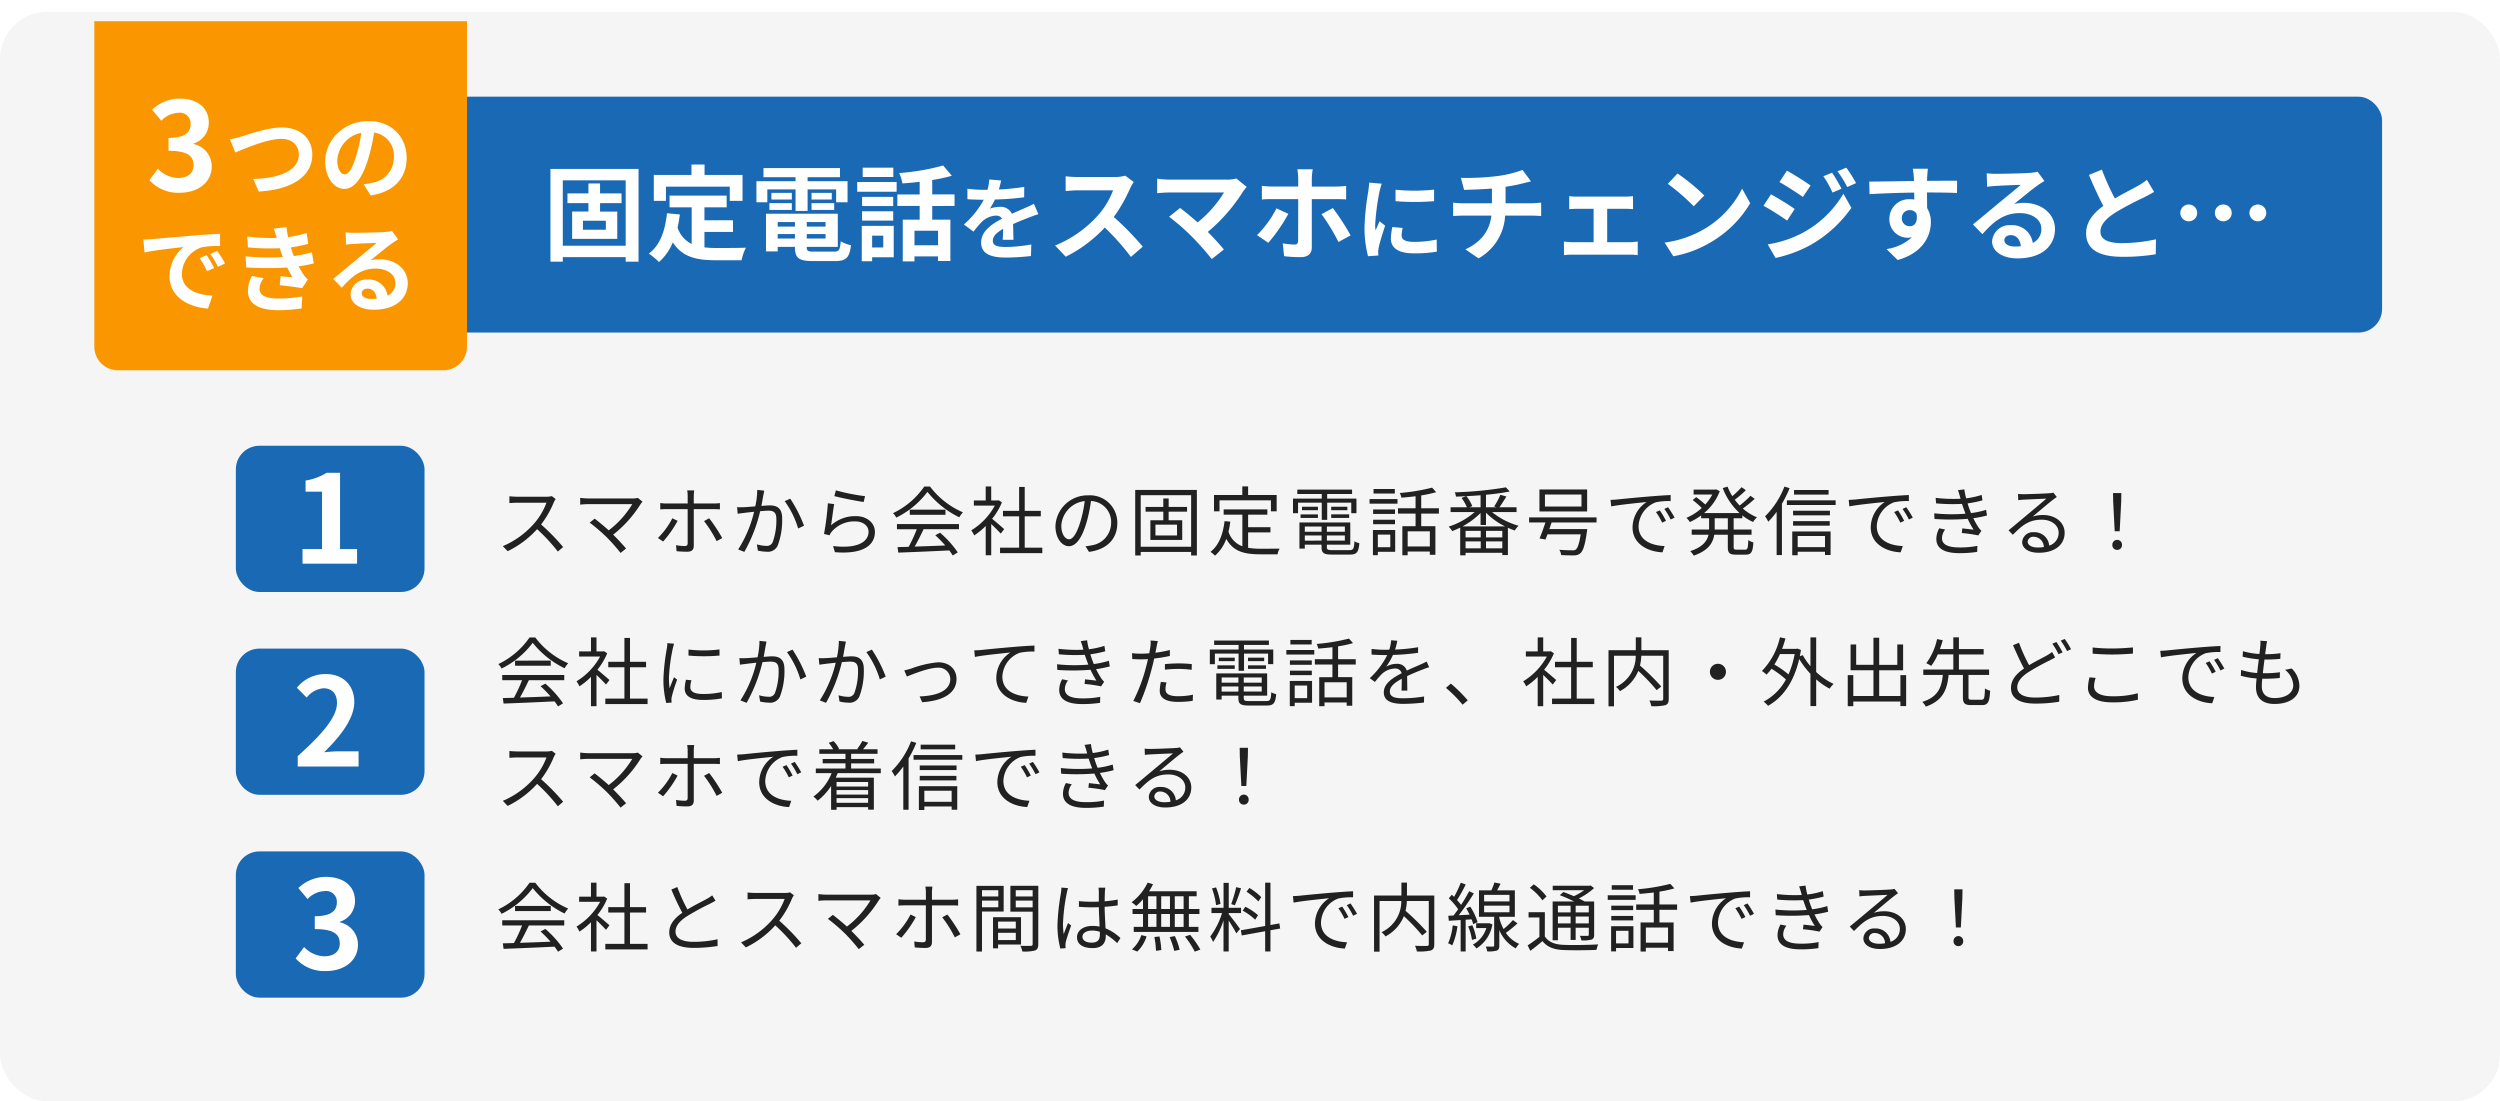
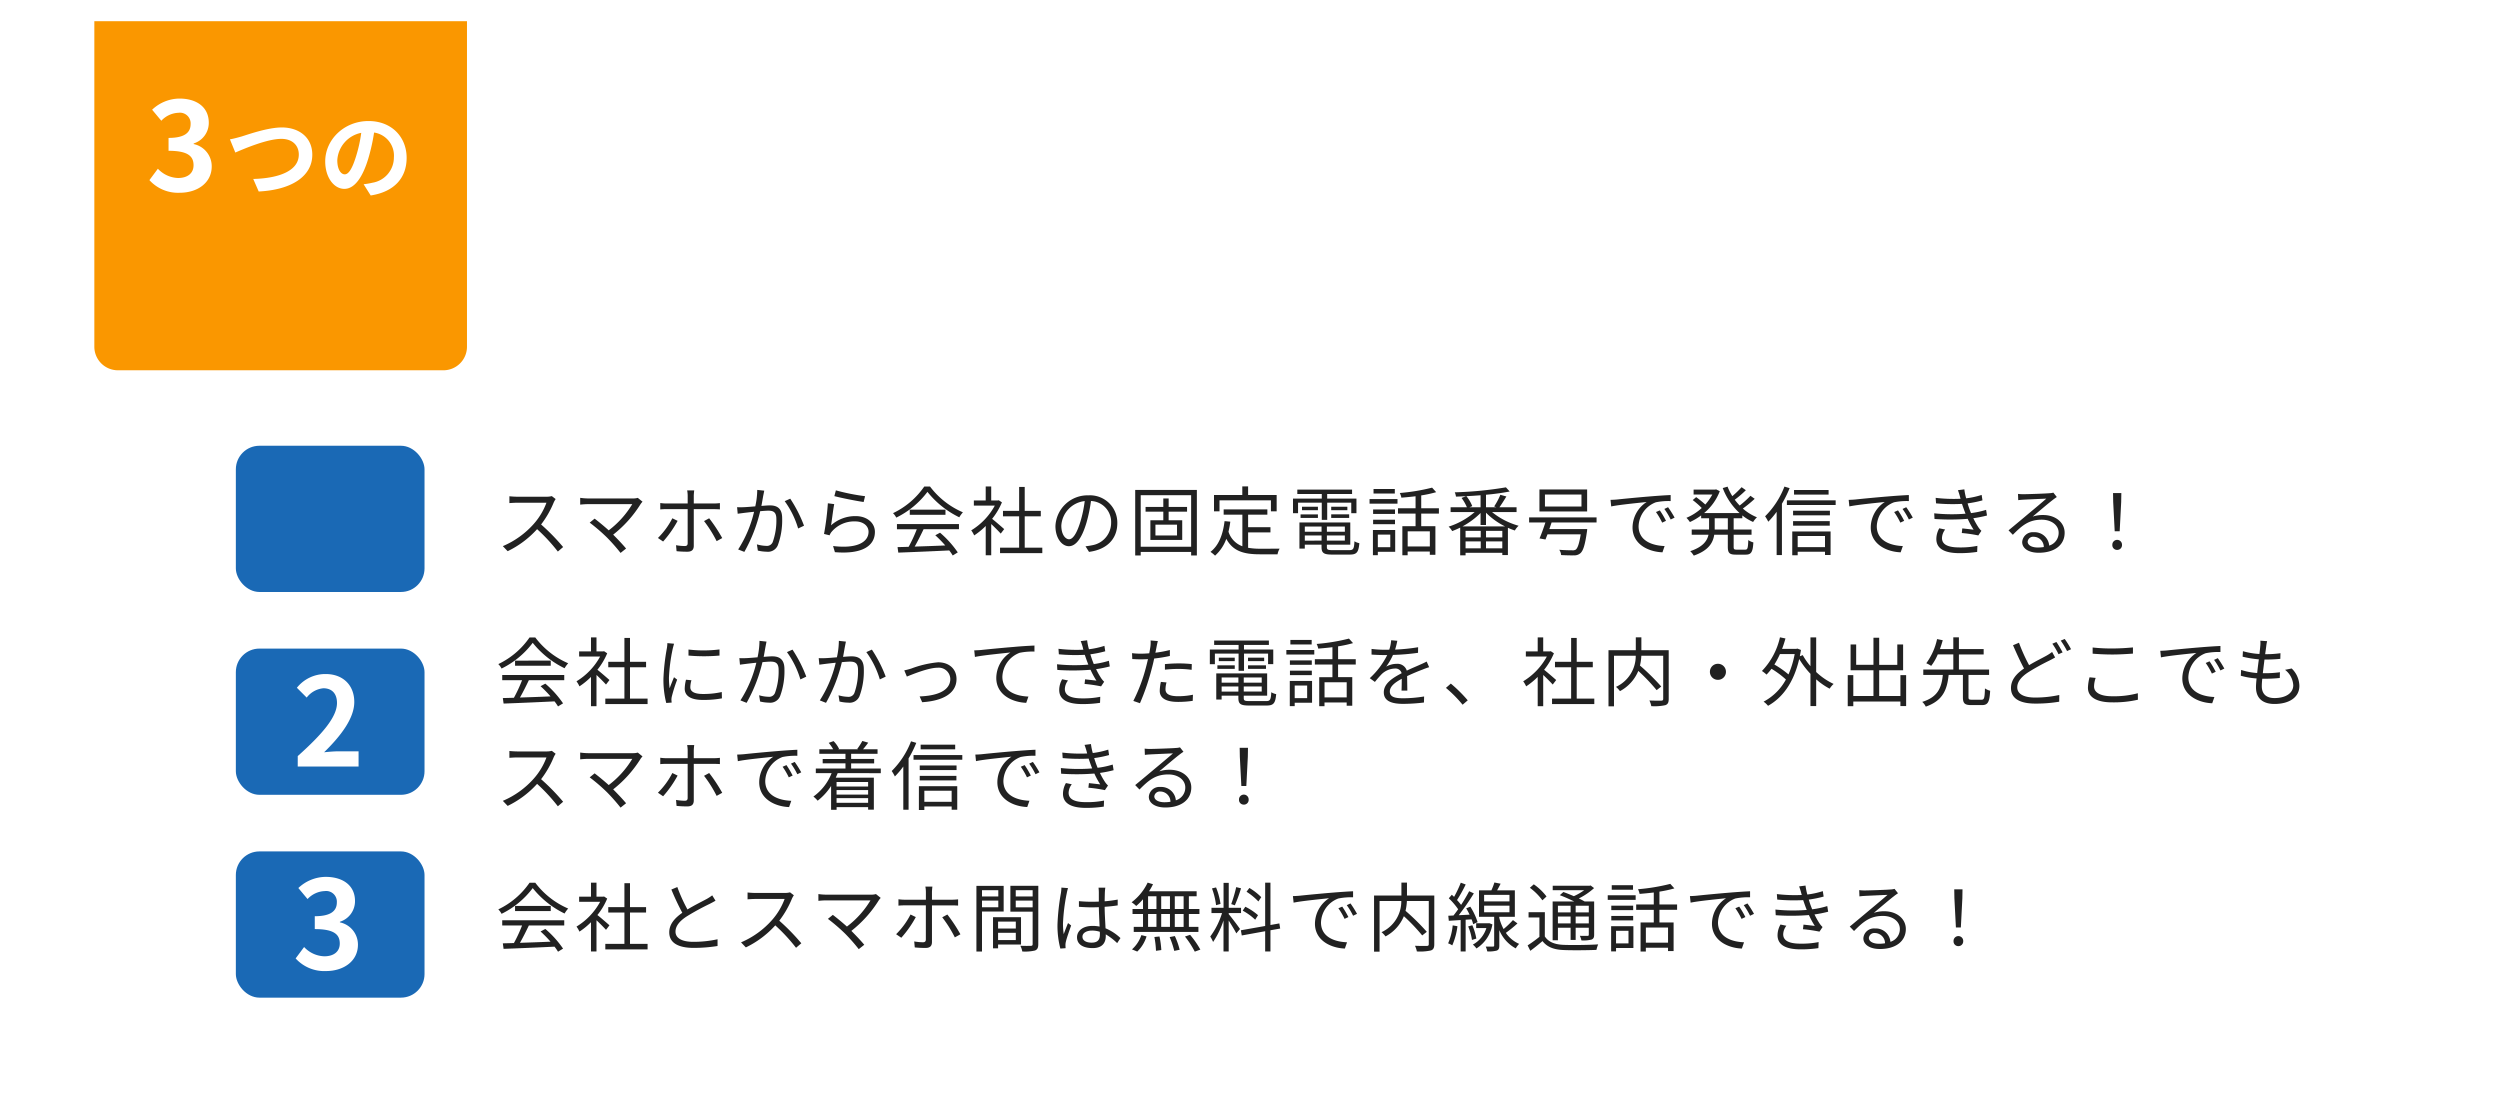
<svg xmlns="http://www.w3.org/2000/svg" width="530" height="233.5" viewBox="0 0 530 233.5">
  <defs>
    <filter id="a" x="15.5" y="0" width="88" height="83" filterUnits="userSpaceOnUse">
      <feOffset input="SourceAlpha" />
      <feGaussianBlur stdDeviation="1.5" result="b" />
      <feFlood flood-opacity="0.4" />
      <feComposite operator="in" in2="b" />
      <feComposite in="SourceGraphic" />
    </filter>
  </defs>
  <g transform="translate(-770 -668.5)">
-     <rect width="530" height="231" rx="10" transform="translate(770 671)" fill="#f5f5f5" />
-     <rect width="446" height="50" rx="5" transform="translate(829 689)" fill="#1a69b5" />
    <path d="M13.442-4.8H8.58V-6.71h4.862Zm3.322-5.632V-12.5H12.21v-2.112H9.746V-12.5H5.3v2.068H9.746v1.782H6.292V-2.86h9.57V-8.646H12.21v-1.782ZM4.312-1.408v-13.86H17.644v13.86ZM1.694-17.688V1.98H4.312V1.012H17.644V1.98h2.728V-17.688ZM26.18-13.926H39.71v3.014h2.706v-5.5H34.364v-2.2H31.592v2.2H23.606v5.5H26.18Zm8.162,9.592h6.05V-6.8h-6.05v-2.75H39.05v-2.486H26.95v2.486h4.686v7.766a5.922,5.922,0,0,1-2.992-3.454c.2-.88.352-1.8.484-2.794L26.4-8.294C26-4.532,24.926-1.5,22.55.264a16.02,16.02,0,0,1,2.156,1.782,11.027,11.027,0,0,0,2.926-4.158c2.024,3.124,5.038,3.784,9.086,3.784h5.5A9.784,9.784,0,0,1,43.142-.99c-1.474.066-5.1.066-6.292.066a22.732,22.732,0,0,1-2.508-.132Zm13.332-9.02h5.984v4.576H56.21v-4.576h6.05v2.728h2.42v-4.466H56.21v-.836h6.864v-1.936H46.86v1.936h6.8v.836H45.364v4.466h2.31ZM57.046-9h4.8v-1.43h-4.8Zm0-3.608V-11.2h4.29v-1.408Zm-4.18,0H48.532V-11.2h4.334ZM48.114-9h4.752v-1.43H48.114Zm1.76,6.072v-.946h3.652v.946Zm3.652-3.5v.968H49.874v-.968Zm6.49.968H56.034v-.968h3.982Zm-3.982,2.53v-.946h3.982v.946ZM57.618-.154c-1.342,0-1.584-.132-1.584-.946v-.066h6.578V-8.184H47.388V-.2h2.486v-.968h3.652V-1.1c0,2.31.836,2.948,3.85,2.948H62c2.4,0,3.1-.726,3.41-3.366a6.69,6.69,0,0,1-2.178-.836c-.154,1.87-.352,2.2-1.452,2.2Zm16.764-17.8h-6.49v1.98h6.49ZM72.248-3.542v2.508H69.894V-3.542ZM74.47-5.61H67.694v7.5h2.2V1.034H74.47ZM67.76-6.732h6.6v-1.98h-6.6Zm6.6-5.038h-6.6v1.958h6.6Zm-7.634-1.078h8.36v-2.068h-8.36ZM83.864-1.5H78.87v-3.08h4.994Zm3.5-8.338v-2.442h-4.73v-3.058a33.455,33.455,0,0,0,4.158-.9l-1.848-2.178a48.088,48.088,0,0,1-9.328,1.606,8.561,8.561,0,0,1,.7,2.2c1.166-.088,2.42-.2,3.652-.352v2.684H75.24v2.442h4.73v2.9H76.384V1.914H78.87V.858h4.994v.968h2.618V-6.93h-3.85v-2.9Zm9.872-5.4-2.508-.209a10.563,10.563,0,0,1-.38,2.185h-.912a24.722,24.722,0,0,1-3.344-.228v2.223c1.045.076,2.432.114,3.211.114h.247a18.646,18.646,0,0,1-4.2,5.244l2.033,1.52a21.876,21.876,0,0,1,1.767-2.09A4.628,4.628,0,0,1,96.113-7.79a1.462,1.462,0,0,1,1.33.646C95.277-6.023,93-4.5,93-2.071,93,.38,95.2,1.1,98.184,1.1a47.529,47.529,0,0,0,5.377-.323l.076-2.451a31.082,31.082,0,0,1-5.4.532c-1.862,0-2.755-.285-2.755-1.33,0-.95.76-1.691,2.185-2.508-.019.836-.038,1.748-.095,2.318h2.28C99.837-3.534,99.8-4.94,99.78-6c1.159-.532,2.242-.95,3.1-1.292.646-.247,1.653-.627,2.261-.8l-.95-2.2c-.7.361-1.368.665-2.109.988-.779.342-1.577.665-2.565,1.121a2.573,2.573,0,0,0-2.527-1.463,6.438,6.438,0,0,0-2.147.38,13.266,13.266,0,0,0,1.083-1.938,56.6,56.6,0,0,0,6.194-.475l.019-2.2a48.1,48.1,0,0,1-5.377.551A18.179,18.179,0,0,0,97.234-15.238Zm28.114.322-1.8-1.342a7.885,7.885,0,0,1-2.266.286h-7.766a24.578,24.578,0,0,1-2.6-.154V-13c.462-.022,1.672-.154,2.6-.154h7.458a17.046,17.046,0,0,1-3.278,5.39,24.662,24.662,0,0,1-9.02,6.314L110.938.924a28.979,28.979,0,0,0,8.272-6.182A50.168,50.168,0,0,1,124.754.968l2.508-2.178A61.846,61.846,0,0,0,121.124-7.5a32.346,32.346,0,0,0,3.454-6.05A10.4,10.4,0,0,1,125.348-14.916Zm23.958,1.056-2.2-1.8a7.107,7.107,0,0,1-2.046.242H132.85a21.124,21.124,0,0,1-2.53-.2v3.08c.462-.044,1.65-.154,2.53-.154h11.638A24.417,24.417,0,0,1,138.9-6.358c-1.386-1.21-2.838-2.4-3.718-3.058l-2.332,1.87a46.8,46.8,0,0,1,4.84,4.224,57.329,57.329,0,0,1,4.2,4.752l2.574-2.046c-.858-1.034-2.156-2.464-3.41-3.718a36.653,36.653,0,0,0,7.5-8.6A7.67,7.67,0,0,1,149.306-13.86ZM163.3-17.622h-3.256a14.618,14.618,0,0,1,.176,1.914v1.76H154.63c-.682,0-1.452-.088-2.112-.154v2.9c.616-.066,1.452-.088,2.112-.088h5.588v.022c0,1.034,0,8.008-.022,8.822-.022.572-.22.792-.792.792a15.2,15.2,0,0,1-2.464-.264l.286,2.728a27,27,0,0,0,3.564.2c1.562,0,2.31-.792,2.31-2.068v-10.23h5.126c.616,0,1.474.022,2.156.066V-14.1a17.5,17.5,0,0,1-2.178.154h-5.1v-1.76A13.532,13.532,0,0,1,163.3-17.622Zm-5.17,9.46L155.62-9.328a22.139,22.139,0,0,1-4.136,5.676l2.4,1.628A35.72,35.72,0,0,0,158.128-8.162Zm9.438-1.232-2.4,1.3a42.254,42.254,0,0,1,3.586,5.9l2.574-1.408A51.138,51.138,0,0,0,167.566-9.394Zm13.286-3.887v2.432a51,51,0,0,0,8.17,0V-13.3A39.07,39.07,0,0,1,180.852-13.281Zm1.52,8.113-2.185-.209a11.608,11.608,0,0,0-.323,2.47c0,1.957,1.577,3.116,4.845,3.116a26.908,26.908,0,0,0,4.9-.361l-.038-2.565a22.46,22.46,0,0,1-4.769.494c-1.938,0-2.66-.513-2.66-1.349A6.449,6.449,0,0,1,182.372-5.168Zm-4.446-9.386-2.66-.228c-.019.608-.133,1.33-.19,1.862a52.981,52.981,0,0,0-.8,7.524,24.288,24.288,0,0,0,.741,6.213l2.2-.152c-.019-.266-.038-.57-.038-.779a5.732,5.732,0,0,1,.1-.893c.209-1.007.836-3.078,1.368-4.655l-1.178-.931c-.266.627-.57,1.292-.855,1.938a9.168,9.168,0,0,1-.076-1.235,50.392,50.392,0,0,1,.912-6.973C177.527-13.205,177.774-14.155,177.926-14.554Zm16.78-1.242.682,2.552c1.474-.044,3.784-.11,5.9-.286v3.124h-6.2a19.151,19.151,0,0,1-2.024-.132V-7.7c.572-.044,1.386-.088,2.068-.088h6.05c-.418,3.256-2.178,5.61-5.522,7.15l2.794,1.914a11.086,11.086,0,0,0,5.632-9.064h5.7c.594,0,1.342.044,1.936.088v-2.838c-.484.044-1.518.132-2,.132h-5.544v-3.5a35.516,35.516,0,0,0,3.7-.726c.374-.088.946-.242,1.694-.418l-1.8-2.42a23.845,23.845,0,0,1-5.544,1.32A51.916,51.916,0,0,1,194.706-15.8Zm22.968,3.872v2.772c.484-.044,1.276-.088,1.738-.088h3.432v7.084h-4.488a16.993,16.993,0,0,1-1.8-.132V.594a13,13,0,0,1,1.8-.11h12.166a11.6,11.6,0,0,1,1.672.11V-2.288c-.462.044-1.078.132-1.672.132h-4.8V-9.24h3.762c.506,0,1.166.044,1.716.088v-2.772a14.976,14.976,0,0,1-1.716.11H219.412A11.527,11.527,0,0,1,217.674-11.924Zm22.968-4.8-2.068,2.2a45.743,45.743,0,0,1,5.5,4.752l2.244-2.288A44.434,44.434,0,0,0,240.642-16.72Zm-2.75,14.652,1.848,2.9a23.825,23.825,0,0,0,8.162-3.1,23.394,23.394,0,0,0,8.14-8.14l-1.716-3.1a20.715,20.715,0,0,1-8.008,8.558A22.675,22.675,0,0,1,237.892-2.068ZM273.4-16.9l-1.848.77a19.872,19.872,0,0,1,1.936,3.454l1.914-.814A37.414,37.414,0,0,0,273.4-16.9Zm3.014-1.056-1.87.77a21.141,21.141,0,0,1,2.068,3.344l1.87-.836A28.288,28.288,0,0,0,276.414-17.952Zm-12.584.638-1.584,2.42c1.452.814,3.74,2.288,4.972,3.146l1.628-2.42C267.7-14.982,265.282-16.522,263.83-17.314Zm-4.07,15.62,1.65,2.882a27.668,27.668,0,0,0,7.348-2.706,26.538,26.538,0,0,0,8.734-7.92L275.8-12.43a22.271,22.271,0,0,1-8.558,8.25A23.593,23.593,0,0,1,259.76-1.694Zm.682-10.6-1.584,2.42c1.474.792,3.762,2.266,5.016,3.146L265.48-9.2C264.358-9.988,261.938-11.506,260.442-12.3Zm33.264-5.434h-3.19a15.964,15.964,0,0,1,.22,1.914c.022.176.022.4.044.682-2.992.044-7,.132-9.5.132l.066,2.662c2.706-.154,6.138-.286,9.46-.33.022.484.022.99.022,1.474a5.71,5.71,0,0,0-.88-.066,4.15,4.15,0,0,0-4.4,4.114A3.881,3.881,0,0,0,289.328-3.1a4.7,4.7,0,0,0,.99-.11A9.886,9.886,0,0,1,284.95-.7L287.3,1.628c5.368-1.5,7.04-5.148,7.04-8.008a5.6,5.6,0,0,0-.792-3.014c0-.968-.022-2.178-.022-3.3,2.992,0,5.038.044,6.358.11l.022-2.6c-1.144-.022-4.158.022-6.38.022.022-.264.022-.506.022-.682C293.574-16.192,293.662-17.38,293.706-17.732ZM288.184-7.194a1.656,1.656,0,0,1,1.694-1.76,1.622,1.622,0,0,1,1.43.77c.308,1.936-.506,2.64-1.43,2.64A1.643,1.643,0,0,1,288.184-7.194ZM309.92-2.6c0-.55.528-1.056,1.364-1.056,1.188,0,2,.924,2.134,2.354a11.485,11.485,0,0,1-1.276.066C310.822-1.232,309.92-1.782,309.92-2.6Zm-3.74-14.168.088,2.86c.506-.066,1.21-.132,1.8-.176,1.166-.066,4.2-.2,5.324-.22-1.078.946-3.366,2.794-4.6,3.806-1.3,1.078-3.96,3.322-5.522,4.576l2,2.068c2.354-2.684,4.554-4.466,7.92-4.466,2.6,0,4.576,1.342,4.576,3.322A3.189,3.189,0,0,1,315.948-2a4.4,4.4,0,0,0-4.686-3.762,3.686,3.686,0,0,0-3.938,3.432c0,2.2,2.31,3.608,5.368,3.608,5.324,0,7.964-2.75,7.964-6.226,0-3.212-2.838-5.544-6.578-5.544a8.594,8.594,0,0,0-2.09.242c1.386-1.1,3.7-3.036,4.884-3.872.506-.374,1.034-.682,1.54-1.012l-1.43-1.958a9.612,9.612,0,0,1-1.672.242c-1.254.11-5.962.2-7.128.2A15.267,15.267,0,0,1,306.18-16.764Zm24.42-.77-2.75,1.122c.99,2.332,2.046,4.686,3.058,6.556-2.112,1.562-3.652,3.388-3.652,5.808,0,3.784,3.322,4.994,7.7,4.994A40.858,40.858,0,0,0,342.018.4l.044-3.168a33.963,33.963,0,0,1-7.194.814c-3.058,0-4.576-.836-4.576-2.42,0-1.54,1.232-2.794,3.058-4a65.117,65.117,0,0,1,6.138-3.256c.814-.418,1.518-.792,2.178-1.188l-1.518-2.552a13.749,13.749,0,0,1-2.046,1.342c-1.034.594-2.948,1.54-4.752,2.6A52.257,52.257,0,0,1,330.6-17.534Zm18.414,7.392a1.775,1.775,0,0,0-1.782,1.782,1.775,1.775,0,0,0,1.782,1.782A1.775,1.775,0,0,0,350.8-8.36,1.775,1.775,0,0,0,349.014-10.142Zm7.326,0a1.775,1.775,0,0,0-1.782,1.782,1.775,1.775,0,0,0,1.782,1.782,1.775,1.775,0,0,0,1.782-1.782A1.775,1.775,0,0,0,356.34-10.142Zm7.326,0a1.775,1.775,0,0,0-1.782,1.782,1.775,1.775,0,0,0,1.782,1.782,1.775,1.775,0,0,0,1.782-1.782A1.775,1.775,0,0,0,363.666-10.142Z" transform="translate(885 722)" fill="#fff" />
    <g transform="matrix(1, 0, 0, 1, 770, 668.5)" filter="url(#a)">
      <path d="M0,0H79a0,0,0,0,1,0,0V69a5,5,0,0,1-5,5H5a5,5,0,0,1-5-5V0A0,0,0,0,1,0,0Z" transform="translate(20 4.5)" fill="#fa9700" />
    </g>
    <rect width="40" height="31" rx="5" transform="translate(820 763)" fill="#1a69b5" />
    <rect width="40" height="31" rx="5" transform="translate(820 806)" fill="#1a69b5" />
    <rect width="40" height="31" rx="5" transform="translate(820 849)" fill="#1a69b5" />
    <path d="M7.124.364c3.666,0,6.76-2.054,6.76-5.59a4.811,4.811,0,0,0-3.822-4.732v-.13a4.567,4.567,0,0,0,3.2-4.394c0-3.276-2.522-5.122-6.24-5.122a8.536,8.536,0,0,0-5.772,2.366L3.2-14.9a5.23,5.23,0,0,1,3.64-1.69A2.269,2.269,0,0,1,9.412-14.2c0,1.716-1.144,2.938-4.68,2.938v2.73c4.186,0,5.3,1.2,5.3,3.068,0,1.742-1.326,2.7-3.276,2.7A6.112,6.112,0,0,1,2.47-4.732L.676-2.314A8.179,8.179,0,0,0,7.124.364ZM17.746-10.96l1.14,2.8c2.08-.9,6.82-2.9,9.76-2.9,2.4,0,3.7,1.44,3.7,3.32,0,3.48-4.24,5.04-9.66,5.18L23.846.1c7.04-.36,11.36-3.26,11.36-7.8,0-3.7-2.84-5.78-6.46-5.78-2.92,0-7,1.44-8.54,1.92C19.486-11.36,18.486-11.08,17.746-10.96Zm37.46,3.92c0-4.36-3.12-7.8-8.08-7.8-5.18,0-9.18,3.94-9.18,8.56,0,3.38,1.84,5.82,4.06,5.82,2.18,0,3.9-2.48,5.1-6.52a40.447,40.447,0,0,0,1.2-5.42,4.944,4.944,0,0,1,4.2,5.28,5.427,5.427,0,0,1-4.56,5.36,15.382,15.382,0,0,1-1.86.32l1.5,2.38C52.626.16,55.206-2.82,55.206-7.04Zm-14.7.5a6.3,6.3,0,0,1,5.08-5.8,30.02,30.02,0,0,1-1.06,4.84c-.82,2.7-1.6,3.96-2.44,3.96C41.306-3.54,40.506-4.52,40.506-6.54Z" transform="translate(801 709)" fill="#fff" />
-     <path d="M2.132,0H13.7V-3.094H10.088V-19.266H7.254a12,12,0,0,1-4.472,1.638v2.366H6.266V-3.094H2.132Z" transform="translate(832 788)" fill="#fff" />
    <path d="M12.8-10.7l-.816-.624a4.381,4.381,0,0,1-1.2.128H4.608c-.48,0-1.392-.064-1.616-.1V-9.84c.176-.016,1.056-.08,1.616-.08h6.24A14.079,14.079,0,0,1,8.192-5.472,18.3,18.3,0,0,1,1.6-.72L2.624.352A20.284,20.284,0,0,0,8.864-4.32a36.942,36.942,0,0,1,4.4,4.752l1.12-.96A44.383,44.383,0,0,0,9.712-5.312,20.25,20.25,0,0,0,12.4-10,4.59,4.59,0,0,1,12.8-10.7Zm18.416.56-1.008-.816a3.37,3.37,0,0,1-1.04.128H19.632A12.3,12.3,0,0,1,18-10.96v1.44c.32-.032,1.008-.1,1.632-.1H29.04a19.622,19.622,0,0,1-4.992,5.552c-1.088-.976-2.4-2.048-2.992-2.48l-1.04.848A37.754,37.754,0,0,1,23.68-2.544,38.382,38.382,0,0,1,26.56.72l1.168-.928c-.64-.784-1.776-1.984-2.736-2.944a25.045,25.045,0,0,0,5.824-6.5A4.531,4.531,0,0,1,31.216-10.144Zm10.96-2.4h-1.5a5.934,5.934,0,0,1,.112,1.136V-9.76H36.336a9.069,9.069,0,0,1-1.36-.1V-8.5a12.416,12.416,0,0,1,1.376-.064h4.432v7.216c0,.432-.192.608-.624.608a11.241,11.241,0,0,1-1.84-.176L38.432.352A21.391,21.391,0,0,0,40.7.464C41.68.464,42.08.032,42.08-.8V-8.56h4.24c.384,0,.864.016,1.3.048V-9.84a12.277,12.277,0,0,1-1.312.08H42.08v-1.648A10.439,10.439,0,0,1,42.176-12.544ZM38.656-6.08l-1.12-.544A16.317,16.317,0,0,1,34.48-2.448l1.1.752A22.976,22.976,0,0,0,38.656-6.08Zm6.688-.544-1.088.592a25.89,25.89,0,0,1,2.672,4.256l1.184-.656A32.72,32.72,0,0,0,45.344-6.624Zm11.68-5.856-1.488-.16a16.717,16.717,0,0,1-.416,3.488c-.96.08-1.9.16-2.432.176a14.089,14.089,0,0,1-1.424,0l.128,1.392c.416-.064,1.072-.144,1.44-.192.416-.048,1.184-.144,2.032-.224A25.613,25.613,0,0,1,51.488-.016L52.8.5a32.912,32.912,0,0,0,3.36-8.624c.7-.064,1.344-.112,1.728-.112,1.008,0,1.7.272,1.7,1.744a13.552,13.552,0,0,1-.768,4.9,1.322,1.322,0,0,1-1.392.816,7.785,7.785,0,0,1-1.968-.32L55.664.224a8.7,8.7,0,0,0,1.888.24A2.253,2.253,0,0,0,59.888-.88a15.2,15.2,0,0,0,.928-5.776c0-2.16-1.168-2.7-2.592-2.7-.384,0-1.056.048-1.808.112.176-.88.32-1.824.416-2.288C56.9-11.84,56.96-12.192,57.024-12.48Zm5.5,1.7-1.168.528a18.8,18.8,0,0,1,2.848,5.792l1.248-.592A28.457,28.457,0,0,0,62.528-10.784Zm9.68-1.76-.32,1.216c1.216.336,4.688,1.04,6.208,1.248l.3-1.232A43.7,43.7,0,0,1,72.208-12.544Zm-.352,2.912-1.344-.176a57.131,57.131,0,0,1-.816,6.5l1.184.288a2.527,2.527,0,0,1,.48-.8,6.271,6.271,0,0,1,4.96-2.144c1.632,0,2.816.912,2.816,2.192,0,2.192-2.464,3.648-7.52,3.024L72,.56c5.952.5,8.48-1.44,8.48-4.3,0-1.872-1.632-3.344-4.08-3.344a7.68,7.68,0,0,0-5.216,1.952C71.36-6.16,71.632-8.544,71.856-9.632ZM85.152-4.3H89.36A30.2,30.2,0,0,1,87.632-.576c-.864.032-1.664.048-2.352.064L85.44.656c2.736-.1,6.88-.272,10.8-.464a10.01,10.01,0,0,1,.736,1.072L98.048.608a21.309,21.309,0,0,0-3.76-4.176l-1.008.544a24.588,24.588,0,0,1,2.112,2.16c-2.24.1-4.5.176-6.48.24.64-1.12,1.328-2.5,1.888-3.68h7.5v-1.1H85.152Zm2.72-4.144V-7.36H95.44V-8.448Zm3.072-4.912A16.809,16.809,0,0,1,84.32-7.712a3.739,3.739,0,0,1,.688.944,18.3,18.3,0,0,0,6.608-5.456,19.614,19.614,0,0,0,6.752,5.392,6.373,6.373,0,0,1,.768-1.056A17.238,17.238,0,0,1,92.16-13.36Zm16.944,9.024c-.4-.352-1.808-1.584-2.56-2.176A14.378,14.378,0,0,0,107.408-10l-.672-.448-.208.048h-1.392v-2.976h-1.168V-10.4h-2.512v1.088H105.9A13.879,13.879,0,0,1,100.9-4.064a5.383,5.383,0,0,1,.624,1.072,15.108,15.108,0,0,0,2.448-2V1.216h1.168V-5.408c.72.672,1.6,1.568,2.016,2.032ZM112.24-.4V-7.04h3.408V-8.192H112.24v-5.072h-1.184v5.072h-3.424V-7.04h3.424V-.4h-4.048V.768h8.96V-.4Zm19.632-5.2a5.8,5.8,0,0,0-6.128-5.888,6.82,6.82,0,0,0-6.992,6.512c0,2.64,1.424,4.272,2.848,4.272,1.488,0,2.752-1.68,3.728-4.976a31.474,31.474,0,0,0,.96-4.608,4.456,4.456,0,0,1,4.272,4.64A4.832,4.832,0,0,1,126.5-.9a12.086,12.086,0,0,1-1.376.208L125.872.5C129.664,0,131.872-2.24,131.872-5.6ZM120-5.088a5.581,5.581,0,0,1,4.96-5.184,26.141,26.141,0,0,1-.9,4.32c-.816,2.7-1.664,3.776-2.416,3.776C120.928-2.176,120-3.072,120-5.088Zm24.528,2.112h-4.576V-5.264h4.576Zm2.128-5.056v-.992h-3.9v-1.808h-1.136v1.808h-3.76v.992h3.76v1.824H138.88v4.176h6.752V-6.208h-2.88V-8.032Zm-9.824,7.44V-11.52H147.52V-.592ZM135.664-12.64v13.9h1.168V.512H147.52v.752h1.216v-13.9Zm17.872,2.208h10.9V-8.1h1.216v-3.456H159.6v-1.824h-1.232v1.824h-6V-8.1h1.168Zm6.064,6.8h4.736v-1.1H159.6V-7.392h4.08v-1.12h-9.264v1.12h3.968v6.7a4.805,4.805,0,0,1-2.944-3.088,20.2,20.2,0,0,0,.384-2.128l-1.216-.112C154.256-3.152,153.392-.88,151.616.5a6.211,6.211,0,0,1,.976.8,8.765,8.765,0,0,0,2.384-3.568c1.456,2.7,3.84,3.28,7.152,3.28h3.712a3.506,3.506,0,0,1,.448-1.2c-.768.016-3.52.016-4.1.016A14.606,14.606,0,0,1,159.6-.368Zm15.616-2.656h1.152V-9.936h5.1V-7.7h1.1v-3.1h-6.208v-.976h5.28V-12.7H170.032v.928h5.184v.976h-6.1v3.1h1.072v-2.24h5.024Zm2-.416h3.808v-.752h-3.808Zm0-2.368v.736h3.424v-.736Zm-2.816,0h-3.376v.736H174.4ZM170.72-6.7h3.68v-.752h-3.68Zm.9,4.816V-2.976h3.552v1.088Zm3.552-2.992v1.1h-3.552v-1.1Zm4.944,1.1H176.3v-1.1h3.808ZM176.3-1.888V-2.976h3.808v1.088ZM177.5.128c-1.008,0-1.2-.1-1.2-.64v-.512h4.96v-4.72H170.48V-.192h1.136v-.832h3.552v.512c0,1.28.5,1.584,2.288,1.584h3.68c1.5,0,1.872-.48,2.048-2.416a3.269,3.269,0,0,1-1.04-.4c-.08,1.6-.24,1.872-1.088,1.872Zm13.2-12.96h-4.512v.96H190.7Zm-.96,9.664V-.5H187.1V-3.168Zm1.04-.976h-4.72V1.2h1.04V.48h3.68ZM186.1-5.376h4.64V-6.32H186.1Zm4.64-3.12H186.1v.944h4.64Zm-5.392-1.232h5.92V-10.7h-5.92ZM198.128-.656h-4.7v-3.2h4.7Zm1.92-6.96V-8.752H196.3v-2.72a25.717,25.717,0,0,0,3.168-.688l-.864-.96a41.685,41.685,0,0,1-6.848,1.136,3.824,3.824,0,0,1,.336.992c.96-.08,1.984-.176,3.008-.3v2.544h-3.728v1.136H195.1v2.672h-2.8v6.16h1.12v-.8h4.7v.7h1.184V-4.944H196.3V-7.616ZM205.04-4.9a16.3,16.3,0,0,0,3.84-2.848V-5.2h1.152V-7.808A14.983,14.983,0,0,0,214.08-4.9Zm4.992,4.64V-1.728h3.456V-.256ZM205.7-1.728h3.216V-.256H205.7Zm3.216-.848H205.7V-3.952h3.216Zm4.576,0h-3.456V-3.952h3.456ZM208.88-8.96h-2.352l.592-.24a7.761,7.761,0,0,0-1.248-2.112c.992-.048,2.016-.112,3.008-.192Zm7.632,1.024V-8.96H212.88c.448-.624.992-1.488,1.472-2.288l-1.28-.352a13.5,13.5,0,0,1-1.312,2.464l.464.176h-2.192v-2.656a47.288,47.288,0,0,0,5.024-.688l-.8-.88a77.5,77.5,0,0,1-10.848,1.056,3.109,3.109,0,0,1,.256.912c.688-.016,1.408-.048,2.144-.1l-.96.384a9.576,9.576,0,0,1,1.136,1.968h-3.456v1.024h5.1a15.759,15.759,0,0,1-5.52,3.088,3.756,3.756,0,0,1,.752.944c.544-.208,1.12-.448,1.7-.736V1.232H205.7V.688h7.792v.48h1.184V-4.608a15.5,15.5,0,0,0,1.472.576,4.041,4.041,0,0,1,.8-1.008,15.44,15.44,0,0,1-5.632-2.9Zm13.76-1.184h-7.744v-2.544h7.744Zm1.2-3.616H221.36v4.672h10.112Zm2,6.992V-6.816h-14.3v1.072h3.456c-.384,1.184-.864,2.512-1.248,3.392l1.264.224c.128-.32.272-.7.432-1.1h7.04c-.32,1.968-.64,2.912-1.056,3.248a1.291,1.291,0,0,1-.768.144c-.448,0-1.6-.016-2.736-.112a2.166,2.166,0,0,1,.4,1.12c1.12.064,2.192.08,2.72.064a1.938,1.938,0,0,0,1.36-.448c.608-.528.992-1.776,1.392-4.56.032-.176.064-.56.064-.56h-8.032c.16-.464.32-.944.48-1.408Zm2.96-4.784.144,1.392c1.728-.368,5.808-.752,7.52-.944A6.5,6.5,0,0,0,241.1-4.672C241.1-1.1,244.48.48,247.44.592L247.9-.736c-2.608-.1-5.52-1.088-5.52-4.208a5.631,5.631,0,0,1,3.664-5.072,13.4,13.4,0,0,1,3.136-.256v-1.28c-1.072.048-2.576.144-4.32.288-2.944.24-5.968.544-7.008.656C237.552-10.576,237.04-10.544,236.432-10.528ZM246.88-8.3l-.816.352A14.852,14.852,0,0,1,247.376-5.7l.816-.384A18.991,18.991,0,0,0,246.88-8.3Zm1.744-.672-.784.368a14.83,14.83,0,0,1,1.344,2.24l.832-.4A21.133,21.133,0,0,0,248.624-8.976ZM261.3-4.24h-2.784V-6.624H261.3Zm3.072-2.384v-.608a10.179,10.179,0,0,0,2.288,1.392,4.906,4.906,0,0,1,.816-.992,10.4,10.4,0,0,1-2.992-1.856,25.681,25.681,0,0,0,2.512-2.064l-.9-.64a19.682,19.682,0,0,1-2.288,2.064,12.822,12.822,0,0,1-1.04-1.232,21.212,21.212,0,0,0,2.352-2.016l-.9-.64a20.526,20.526,0,0,1-1.968,1.9,11.861,11.861,0,0,1-1.008-2.016l-1.024.3a13.788,13.788,0,0,0,3.568,5.3h-7.52a11.164,11.164,0,0,0,3.328-4.64l-.784-.384-.208.048h-4.56v1.056h3.968a11.208,11.208,0,0,1-1.488,2.112,22.248,22.248,0,0,0-1.936-1.568l-.736.624a16.961,16.961,0,0,1,1.92,1.68,11.066,11.066,0,0,1-3.248,2.08,6.437,6.437,0,0,1,.736.9,13.11,13.11,0,0,0,2.384-1.408v.608h1.68V-4.24h-3.68v1.1H257.2c-.288,1.328-1.2,2.592-3.872,3.488a4.644,4.644,0,0,1,.752.944c3.136-1.088,4.08-2.72,4.336-4.432h2.88v2.56c0,1.312.352,1.664,1.7,1.664h2.1c1.168,0,1.5-.56,1.616-2.592a3.278,3.278,0,0,1-1.072-.5c-.064,1.712-.144,2.032-.64,2.032h-1.824c-.544,0-.64-.1-.64-.592V-3.136h3.792v-1.1h-3.792V-6.624Zm18.288-6h-7.328v.976h7.328Zm-9.36-.72a17.863,17.863,0,0,1-4.1,6.3,7.926,7.926,0,0,1,.672,1.152A17.152,17.152,0,0,0,271.648-8V1.168h1.12V-9.712a23.373,23.373,0,0,0,1.632-3.3ZM281.9-2.864V-.512h-5.792V-2.864Zm-6.944,4.08h1.152V.464H281.9v.7h1.184V-3.824H274.96Zm.176-6.272h7.776v-.96h-7.776Zm7.808-3.168h-7.808v.976h7.808Zm-9.12-2.208v.992H284.16v-.992Zm13.1-.1.144,1.392c1.728-.368,5.808-.752,7.52-.944A6.5,6.5,0,0,0,291.6-4.672c0,3.568,3.376,5.152,6.336,5.264L298.4-.736c-2.608-.1-5.52-1.088-5.52-4.208a5.631,5.631,0,0,1,3.664-5.072,13.4,13.4,0,0,1,3.136-.256v-1.28c-1.072.048-2.576.144-4.32.288-2.944.24-5.968.544-7.008.656C288.048-10.576,287.536-10.544,286.928-10.528ZM297.376-8.3l-.816.352A14.853,14.853,0,0,1,297.872-5.7l.816-.384A18.993,18.993,0,0,0,297.376-8.3Zm1.744-.672-.784.368a14.83,14.83,0,0,1,1.344,2.24l.832-.4A21.128,21.128,0,0,0,299.12-8.976Zm11.408-2.192a3.731,3.731,0,0,0,.112.4,32.057,32.057,0,0,1-5.28-.192l.08,1.168a38.339,38.339,0,0,0,5.5.112q.192.576.432,1.248c.1.272.208.544.32.832a35.866,35.866,0,0,1-6.64-.08l.064,1.2a46.556,46.556,0,0,0,7.04-.032,16.927,16.927,0,0,0,1.248,2.3c-.512-.064-1.552-.176-2.4-.272L310.9-3.5a29.646,29.646,0,0,1,3.5.512l.656-.976a4.808,4.808,0,0,1-.592-.688,15.9,15.9,0,0,1-1.12-1.984,24.947,24.947,0,0,0,2.9-.576l-.192-1.2a17.678,17.678,0,0,1-3.2.688c-.128-.32-.256-.656-.368-.96-.112-.336-.24-.7-.352-1.1a23.3,23.3,0,0,0,3.152-.64l-.176-1.152a17.8,17.8,0,0,1-3.28.72,12.169,12.169,0,0,1-.384-1.9l-1.36.176C310.24-12.144,310.4-11.648,310.528-11.168ZM307.376-4.24,306.128-4.5a4.648,4.648,0,0,0-.624,2.288C305.52-.16,307.28.768,310.416.768A24.333,24.333,0,0,0,314.16.5l.048-1.28a18.118,18.118,0,0,1-3.808.336c-2.512,0-3.7-.656-3.7-1.984A3.1,3.1,0,0,1,307.376-4.24Zm17.488,2.56a1.169,1.169,0,0,1,1.28-1.024,2.182,2.182,0,0,1,2.144,2.176,8.215,8.215,0,0,1-1.3.1C325.744-.432,324.864-.912,324.864-1.68Zm-2.048-10.112.048,1.328c.336-.048.7-.08,1.056-.1.848-.048,4.048-.192,4.9-.224-.816.72-2.816,2.4-3.712,3.136-.928.784-2.976,2.5-4.3,3.584l.912.944c2.032-2.064,3.456-3.2,6.128-3.2,2.08,0,3.584,1.184,3.584,2.752a2.81,2.81,0,0,1-2,2.736,3.1,3.1,0,0,0-3.264-2.832,2.247,2.247,0,0,0-2.464,2.08c0,1.328,1.328,2.272,3.5,2.272,3.392,0,5.5-1.664,5.5-4.24,0-2.16-1.9-3.76-4.56-3.76a6.771,6.771,0,0,0-2.224.336c1.248-1.04,3.424-2.9,4.224-3.5.288-.24.608-.448.9-.656l-.736-.928a3.773,3.773,0,0,1-.864.128c-.848.08-4.656.208-5.488.208A9.539,9.539,0,0,1,322.816-11.792Zm20.5,7.92h1.056l.32-6.208.032-1.888h-1.76l.032,1.888ZM343.84.08a1.009,1.009,0,0,0,1.024-1.056,1.023,1.023,0,0,0-1.024-1.072,1.023,1.023,0,0,0-1.024,1.072A1,1,0,0,0,343.84.08Z" transform="translate(875 785)" fill="#212121" />
    <path d="M1.472-4.3H5.68A30.2,30.2,0,0,1,3.952-.576c-.864.032-1.664.048-2.352.064L1.76.656C4.5.56,8.64.384,12.56.192A10.011,10.011,0,0,1,13.3,1.264L14.368.608a21.309,21.309,0,0,0-3.76-4.176L9.6-3.024a24.589,24.589,0,0,1,2.112,2.16c-2.24.1-4.5.176-6.48.24.64-1.12,1.328-2.5,1.888-3.68h7.5v-1.1H1.472Zm2.72-4.144V-7.36H11.76V-8.448ZM7.264-13.36A16.809,16.809,0,0,1,.64-7.712a3.738,3.738,0,0,1,.688.944,18.3,18.3,0,0,0,6.608-5.456,19.614,19.614,0,0,0,6.752,5.392,6.373,6.373,0,0,1,.768-1.056A17.238,17.238,0,0,1,8.48-13.36ZM24.208-4.336c-.4-.352-1.808-1.584-2.56-2.176A14.377,14.377,0,0,0,23.728-10l-.672-.448-.208.048H21.456v-2.976H20.288V-10.4H17.776v1.088h4.448a13.879,13.879,0,0,1-5.008,5.248,5.382,5.382,0,0,1,.624,1.072,15.108,15.108,0,0,0,2.448-2V1.216h1.168V-5.408c.72.672,1.6,1.568,2.016,2.032ZM28.56-.4V-7.04h3.408V-8.192H28.56v-5.072H27.376v5.072H23.952V-7.04h3.424V-.4H23.328V.768h8.96V-.4Zm12.4-10.4v1.28a37.609,37.609,0,0,0,6.576,0v-1.3A27.374,27.374,0,0,1,40.96-10.8Zm.624,6.512L40.432-4.4a8.6,8.6,0,0,0-.272,1.888c0,1.5,1.2,2.4,3.888,2.4a21.683,21.683,0,0,0,4-.336l-.032-1.344a17.651,17.651,0,0,1-3.968.416c-2.176,0-2.7-.7-2.7-1.44A5.587,5.587,0,0,1,41.584-4.288ZM37.9-12.032,36.48-12.16a7,7,0,0,1-.112,1.136,45.005,45.005,0,0,0-.72,6.416A20.146,20.146,0,0,0,36.24.528l1.152-.08c-.016-.16-.032-.384-.048-.56a3.088,3.088,0,0,1,.08-.72A32.653,32.653,0,0,1,38.56-4.416l-.672-.512c-.272.656-.656,1.616-.928,2.336a17.548,17.548,0,0,1-.144-2.24,37.153,37.153,0,0,1,.8-6.128C37.68-11.248,37.824-11.76,37.9-12.032Zm19.6-.448-1.488-.16A16.717,16.717,0,0,1,55.6-9.152c-.96.08-1.9.16-2.432.176a14.089,14.089,0,0,1-1.424,0l.128,1.392c.416-.064,1.072-.144,1.44-.192C53.728-7.824,54.5-7.92,55.344-8A25.613,25.613,0,0,1,51.968-.016L53.28.5a32.912,32.912,0,0,0,3.36-8.624c.7-.064,1.344-.112,1.728-.112,1.008,0,1.7.272,1.7,1.744A13.552,13.552,0,0,1,59.3-1.6,1.322,1.322,0,0,1,57.9-.784a7.785,7.785,0,0,1-1.968-.32L56.144.224a8.7,8.7,0,0,0,1.888.24A2.253,2.253,0,0,0,60.368-.88,15.2,15.2,0,0,0,61.3-6.656c0-2.16-1.168-2.7-2.592-2.7-.384,0-1.056.048-1.808.112.176-.88.32-1.824.416-2.288C57.376-11.84,57.44-12.192,57.5-12.48Zm5.5,1.7-1.168.528a18.8,18.8,0,0,1,2.848,5.792l1.248-.592A28.457,28.457,0,0,0,63.008-10.784Zm11.328-1.7-1.488-.16a16.718,16.718,0,0,1-.416,3.488c-.96.08-1.9.16-2.432.176a14.089,14.089,0,0,1-1.424,0L68.7-7.584c.416-.064,1.072-.144,1.44-.192.416-.048,1.184-.144,2.032-.224A25.613,25.613,0,0,1,68.8-.016L70.112.5a32.912,32.912,0,0,0,3.36-8.624c.7-.064,1.344-.112,1.728-.112,1.008,0,1.7.272,1.7,1.744a13.553,13.553,0,0,1-.768,4.9,1.322,1.322,0,0,1-1.392.816,7.785,7.785,0,0,1-1.968-.32L72.976.224a8.7,8.7,0,0,0,1.888.24A2.253,2.253,0,0,0,77.2-.88a15.2,15.2,0,0,0,.928-5.776c0-2.16-1.168-2.7-2.592-2.7-.384,0-1.056.048-1.808.112.176-.88.32-1.824.416-2.288C74.208-11.84,74.272-12.192,74.336-12.48Zm5.5,1.7-1.168.528A18.8,18.8,0,0,1,81.52-4.464l1.248-.592A28.457,28.457,0,0,0,79.84-10.784Zm6.88,4.4.544,1.312c1.024-.4,4.528-1.872,6.512-1.872a2.448,2.448,0,0,1,2.7,2.368c0,2.608-3.04,3.6-6.5,3.712L90.5.368c4.32-.272,7.28-1.84,7.28-4.912,0-2.192-1.632-3.552-3.9-3.552a21.787,21.787,0,0,0-5.648,1.312A15.057,15.057,0,0,1,86.72-6.384Zm14.832-4.24.144,1.392c1.728-.368,5.808-.752,7.52-.944a6.5,6.5,0,0,0-2.992,5.408C106.224-1.2,109.6.384,112.56.5l.464-1.328c-2.608-.1-5.52-1.088-5.52-4.224a5.628,5.628,0,0,1,3.664-5.056,13.4,13.4,0,0,1,3.136-.256v-1.28c-1.072.048-2.576.128-4.32.288-2.944.24-5.968.544-7.008.656C102.672-10.672,102.16-10.64,101.552-10.624Zm23.024-.544a3.738,3.738,0,0,0,.112.4,32.057,32.057,0,0,1-5.28-.192l.08,1.168a38.339,38.339,0,0,0,5.5.112q.192.576.432,1.248c.1.272.208.544.32.832a35.866,35.866,0,0,1-6.64-.08l.064,1.2a46.556,46.556,0,0,0,7.04-.032,16.926,16.926,0,0,0,1.248,2.3c-.512-.064-1.552-.176-2.4-.272l-.112.976a29.647,29.647,0,0,1,3.5.512l.656-.976a4.806,4.806,0,0,1-.592-.688,15.893,15.893,0,0,1-1.12-1.984,24.948,24.948,0,0,0,2.9-.576l-.192-1.2a17.677,17.677,0,0,1-3.2.688c-.128-.32-.256-.656-.368-.96-.112-.336-.24-.7-.352-1.1a23.3,23.3,0,0,0,3.152-.64l-.176-1.152a17.8,17.8,0,0,1-3.28.72,12.169,12.169,0,0,1-.384-1.9l-1.36.176C124.288-12.144,124.448-11.648,124.576-11.168ZM121.424-4.24,120.176-4.5a4.647,4.647,0,0,0-.624,2.288c.016,2.048,1.776,2.976,4.912,2.976A24.333,24.333,0,0,0,128.208.5l.048-1.28a18.118,18.118,0,0,1-3.808.336c-2.512,0-3.7-.656-3.7-1.984A3.1,3.1,0,0,1,121.424-4.24Zm20.88.416-1.2-.112a10,10,0,0,0-.24,1.888c0,1.584,1.376,2.352,3.9,2.352A21.271,21.271,0,0,0,147.856.08l.048-1.3a15.4,15.4,0,0,1-3.12.32c-2.288,0-2.7-.736-2.7-1.488A5.657,5.657,0,0,1,142.3-3.824Zm-1.84-8.768-1.536-.128a6.4,6.4,0,0,1-.048,1.328c-.048.32-.128.832-.24,1.392-.624.048-1.2.08-1.728.08a14.5,14.5,0,0,1-1.92-.112l.048,1.248c.576.032,1.152.064,1.856.064.448,0,.944-.016,1.472-.048-.128.576-.272,1.184-.416,1.712A34.889,34.889,0,0,1,135.264.1l1.408.48a49.036,49.036,0,0,0,2.5-7.328c.192-.7.368-1.44.512-2.144a30.726,30.726,0,0,0,3.328-.544V-10.7a23.688,23.688,0,0,1-3.072.576c.1-.432.176-.848.24-1.184C140.24-11.632,140.368-12.24,140.464-12.592Zm1.5,4.88v1.184a26.292,26.292,0,0,1,2.976-.16,20.23,20.23,0,0,1,2.688.192l.032-1.216a25.61,25.61,0,0,0-2.768-.144C143.872-7.856,142.816-7.792,141.968-7.712Zm15.616,1.424h1.152V-9.936h5.1V-7.7h1.1v-3.1h-6.208v-.976h5.28V-12.7H152.4v.928h5.184v.976h-6.1v3.1h1.072v-2.24h5.024Zm2-.416h3.808v-.752h-3.808Zm0-2.368v.736h3.424v-.736Zm-2.816,0h-3.376v.736h3.376ZM153.088-6.7h3.68v-.752h-3.68Zm.9,4.816V-2.976h3.552v1.088Zm3.552-2.992v1.1h-3.552v-1.1Zm4.944,1.1h-3.808v-1.1h3.808Zm-3.808,1.888V-2.976h3.808v1.088Zm1.2,2.016c-1.008,0-1.2-.1-1.2-.64v-.512h4.96v-4.72H152.848V-.192h1.136v-.832h3.552v.512c0,1.28.5,1.584,2.288,1.584h3.68c1.5,0,1.872-.48,2.048-2.416a3.269,3.269,0,0,1-1.04-.4c-.08,1.6-.24,1.872-1.088,1.872Zm13.2-12.96H168.56v.96h4.512Zm-.96,9.664V-.5h-2.64V-3.168Zm1.04-.976h-4.72V1.2h1.04V.48h3.68Zm-4.688-1.232h4.64V-6.32h-4.64ZM173.1-8.5h-4.64v.944h4.64Zm-5.392-1.232h5.92V-10.7h-5.92ZM180.5-.656h-4.7v-3.2h4.7Zm1.92-6.96V-8.752h-3.744v-2.72a25.717,25.717,0,0,0,3.168-.688l-.864-.96a41.685,41.685,0,0,1-6.848,1.136,3.824,3.824,0,0,1,.336.992c.96-.08,1.984-.176,3.008-.3v2.544h-3.728v1.136h3.728v2.672h-2.8v6.16h1.12v-.8h4.7v.7h1.184V-4.944h-3.008V-7.616Zm8.816-5.04-1.312-.112a8.2,8.2,0,0,1-.4,2c-.352.016-.72.016-1.056.016a23.418,23.418,0,0,1-2.7-.176v1.2c.88.064,1.936.1,2.624.1h.7a16.879,16.879,0,0,1-3.7,4.9l1.088.8A21.137,21.137,0,0,1,187.936-5.6a4.212,4.212,0,0,1,2.752-1.168,1.335,1.335,0,0,1,1.456.992c-1.872.976-3.776,2.16-3.776,4.048,0,1.952,1.84,2.448,4.128,2.448A37.586,37.586,0,0,0,196.88.432l.032-1.28a28.491,28.491,0,0,1-4.368.384c-1.648,0-2.9-.192-2.9-1.44,0-1.056,1.04-1.9,2.528-2.688,0,.848-.016,1.888-.048,2.5h1.232c-.016-.784-.032-2.144-.048-3.072,1.216-.576,2.352-1.04,3.248-1.376a13.931,13.931,0,0,1,1.424-.512l-.528-1.2c-.448.24-.832.416-1.312.624-.832.384-1.808.768-2.9,1.3a2.066,2.066,0,0,0-2.144-1.44,4.581,4.581,0,0,0-2.224.592,12.7,12.7,0,0,0,1.44-2.48,46.28,46.28,0,0,0,5.312-.448l.016-1.184a39.35,39.35,0,0,1-4.88.5A16.332,16.332,0,0,0,191.232-12.656ZM205.072.9l1.088-.928a30.03,30.03,0,0,0-3.584-3.552l-1.04.912A26.657,26.657,0,0,1,205.072.9Zm19.84-5.232c-.4-.352-1.808-1.584-2.56-2.176A14.377,14.377,0,0,0,224.432-10l-.672-.448-.208.048H222.16v-2.976h-1.168V-10.4H218.48v1.088h4.448a13.879,13.879,0,0,1-5.008,5.248,5.382,5.382,0,0,1,.624,1.072,15.107,15.107,0,0,0,2.448-2V1.216h1.168V-5.408c.72.672,1.6,1.568,2.016,2.032ZM229.264-.4V-7.04h3.408V-8.192h-3.408v-5.072H228.08v5.072h-3.424V-7.04h3.424V-.4h-4.048V.768h8.96V-.4Zm19.5-10.256h-5.792v-2.736h-1.184v2.736H236v11.9h1.168V-9.488h4.608a7.2,7.2,0,0,1-4.192,6.608,4.956,4.956,0,0,1,.848.9,8.537,8.537,0,0,0,3.888-4.288,39.656,39.656,0,0,1,3.888,4.08l.976-.768a47.836,47.836,0,0,0-4.512-4.448,11,11,0,0,0,.288-2.08h4.64v9.12c0,.288-.1.384-.384.4-.336.016-1.424.016-2.544-.032a4.412,4.412,0,0,1,.4,1.2,10.632,10.632,0,0,0,2.976-.208c.544-.192.72-.576.72-1.344ZM259.2-7.776a1.687,1.687,0,0,0-1.7,1.7,1.687,1.687,0,0,0,1.7,1.7,1.687,1.687,0,0,0,1.7-1.7A1.687,1.687,0,0,0,259.2-7.776ZM275.472-9.84a19.6,19.6,0,0,1-1.312,4.32,20.091,20.091,0,0,0-2.992-2.1,18.152,18.152,0,0,0,1.184-2.224Zm4.56-3.536h-1.216v6.1a13.7,13.7,0,0,1-1.632-2.336l-.624.24c.08-.432.176-.88.24-1.344l-.768-.288-.224.064H272.8c.272-.7.512-1.456.72-2.208l-1.168-.24a14.952,14.952,0,0,1-3.824,7.136,6.9,6.9,0,0,1,.976.768A11.51,11.51,0,0,0,270.56-6.72a19.7,19.7,0,0,1,3.056,2.272,11.445,11.445,0,0,1-4.736,4.7,4.472,4.472,0,0,1,.944.88c3.04-1.7,5.44-4.88,6.608-9.92a18.244,18.244,0,0,0,2.384,3.136V1.184h1.216V-4.48A14.543,14.543,0,0,0,282.88-2.5a5.241,5.241,0,0,1,.848-1.008,13.955,13.955,0,0,1-3.7-2.528Zm17.856,8V-.944h-4.5V-6.4h5.072v-5.472h-1.232v4.32h-3.84V-13.3h-1.216v5.744h-3.664v-4.32h-1.184V-6.4h4.848V-.944H287.9V-5.376H286.72V1.216H287.9V.224h9.984v.96H299.1v-6.56ZM313.04-.16c-.608,0-.72-.08-.72-.56V-5.408h4.368V-6.56h-6.4v-3.2h5.248V-10.9h-5.248v-2.48H309.1v2.48h-2.832c.224-.64.432-1.264.592-1.872l-1.2-.24a13.452,13.452,0,0,1-2.288,5.12,6.515,6.515,0,0,1,1.04.56,10.751,10.751,0,0,0,1.392-2.432h3.3v3.2h-6.368v1.152h4.144c-.272,2.624-.992,4.672-4.368,5.712a3.259,3.259,0,0,1,.752,1.008c3.632-1.264,4.528-3.6,4.848-6.72h3.024V-.72c0,1.3.352,1.7,1.76,1.7h2.272c1.264,0,1.616-.624,1.744-3.04a3.442,3.442,0,0,1-1.1-.5c-.064,2.064-.16,2.4-.736,2.4Zm9.984-12.08-1.264.528c.752,1.728,1.6,3.6,2.336,4.928-1.728,1.184-2.768,2.48-2.768,4.144,0,2.4,2.16,3.3,5.168,3.3a29.6,29.6,0,0,0,5.056-.4l.016-1.424a23.807,23.807,0,0,1-5.12.544c-2.528,0-3.792-.832-3.792-2.16,0-1.216.9-2.272,2.384-3.232a46.621,46.621,0,0,1,4.432-2.448c.464-.24.864-.448,1.216-.656l-.64-1.168a9.992,9.992,0,0,1-1.136.752c-.88.5-2.336,1.2-3.744,2.048A36.469,36.469,0,0,1,323.024-12.24Zm7.936-.16-.864.368a16.533,16.533,0,0,1,1.312,2.224l.864-.384A22.948,22.948,0,0,0,330.96-12.4Zm1.76-.64-.848.352a16.248,16.248,0,0,1,1.344,2.208l.848-.384A18.606,18.606,0,0,0,332.72-13.04Zm5.92,1.808V-9.92c1.264.1,2.624.176,4.224.176,1.488,0,3.232-.112,4.32-.192v-1.312c-1.152.112-2.784.224-4.32.224A35.757,35.757,0,0,1,338.64-11.232Zm.64,6.448-1.3-.128a10.151,10.151,0,0,0-.336,2.224c0,2.016,1.888,3.088,5.136,3.088a22.752,22.752,0,0,0,5.456-.56l-.016-1.376a19.436,19.436,0,0,1-5.472.64c-2.56,0-3.808-.848-3.808-2.064A5.884,5.884,0,0,1,339.28-4.784Zm13.7-5.744.144,1.392c1.728-.368,5.808-.752,7.52-.944a6.5,6.5,0,0,0-2.992,5.408c0,3.568,3.376,5.152,6.336,5.264l.464-1.328c-2.608-.1-5.52-1.088-5.52-4.208a5.631,5.631,0,0,1,3.664-5.072,13.4,13.4,0,0,1,3.136-.256v-1.28c-1.072.048-2.576.144-4.32.288-2.944.24-5.968.544-7.008.656C354.1-10.576,353.584-10.544,352.976-10.528ZM363.424-8.3l-.816.352A14.853,14.853,0,0,1,363.92-5.7l.816-.384A18.993,18.993,0,0,0,363.424-8.3Zm1.744-.672-.784.368a14.83,14.83,0,0,1,1.344,2.24l.832-.4A21.128,21.128,0,0,0,365.168-8.976Zm10.464-3.6-1.44-.1a5.49,5.49,0,0,1-.016,1.136c-.032.464-.1,1.04-.176,1.68a15.865,15.865,0,0,1-3.5-.592l-.064,1.168a22.067,22.067,0,0,0,3.44.56c-.128.944-.256,1.952-.352,2.9a14.279,14.279,0,0,1-3.408-.656l-.064,1.232a15.814,15.814,0,0,0,3.344.576c-.08.752-.128,1.392-.128,1.84,0,2.624,1.744,3.568,3.92,3.568,3.168,0,5.28-1.44,5.28-3.824a5.251,5.251,0,0,0-1.632-3.7l-1.408.288a4.438,4.438,0,0,1,1.744,3.264c0,1.648-1.552,2.72-3.984,2.72-1.824,0-2.688-.96-2.688-2.512,0-.384.032-.944.1-1.584h.576a28.982,28.982,0,0,0,3.136-.16l.032-1.216a23.531,23.531,0,0,1-3.328.208h-.3c.112-.944.24-1.952.352-2.9h.112c1.3,0,2.224-.048,3.248-.144l.032-1.2a21.575,21.575,0,0,1-3.248.208c.1-.672.176-1.232.224-1.648A8.931,8.931,0,0,1,375.632-12.576ZM12.8,11.3l-.816-.624a4.381,4.381,0,0,1-1.2.128H4.608c-.48,0-1.392-.064-1.616-.1V12.16c.176-.016,1.056-.08,1.616-.08h6.24a14.079,14.079,0,0,1-2.656,4.448A18.3,18.3,0,0,1,1.6,21.28l1.024,1.072a20.284,20.284,0,0,0,6.24-4.672,36.942,36.942,0,0,1,4.4,4.752l1.12-.96a44.384,44.384,0,0,0-4.672-4.784A20.25,20.25,0,0,0,12.4,12,4.59,4.59,0,0,1,12.8,11.3Zm18.416.56-1.008-.816a3.37,3.37,0,0,1-1.04.128H19.632A12.3,12.3,0,0,1,18,11.04v1.44c.32-.032,1.008-.1,1.632-.1H29.04a19.622,19.622,0,0,1-4.992,5.552c-1.088-.976-2.4-2.048-2.992-2.48l-1.04.848a37.754,37.754,0,0,1,3.664,3.152,38.382,38.382,0,0,1,2.88,3.264l1.168-.928c-.64-.784-1.776-1.984-2.736-2.944a25.045,25.045,0,0,0,5.824-6.5A4.531,4.531,0,0,1,31.216,11.856Zm10.96-2.4h-1.5a5.934,5.934,0,0,1,.112,1.136V12.24H36.336a9.069,9.069,0,0,1-1.36-.1V13.5a12.416,12.416,0,0,1,1.376-.064h4.432v7.216c0,.432-.192.608-.624.608a11.241,11.241,0,0,1-1.84-.176l.112,1.264a21.391,21.391,0,0,0,2.272.112c.976,0,1.376-.432,1.376-1.264V13.44h4.24c.384,0,.864.016,1.3.048V12.16a12.277,12.277,0,0,1-1.312.08H42.08V10.592A10.439,10.439,0,0,1,42.176,9.456Zm-3.52,6.464-1.12-.544a16.317,16.317,0,0,1-3.056,4.176l1.1.752A22.976,22.976,0,0,0,38.656,15.92Zm6.688-.544-1.088.592a25.89,25.89,0,0,1,2.672,4.256l1.184-.656A32.72,32.72,0,0,0,45.344,15.376Zm5.936-3.9.144,1.392c1.728-.368,5.808-.752,7.52-.944a6.5,6.5,0,0,0-2.992,5.408c0,3.568,3.376,5.152,6.336,5.264l.464-1.328c-2.608-.1-5.52-1.088-5.52-4.208A5.631,5.631,0,0,1,60.9,11.984a13.4,13.4,0,0,1,3.136-.256v-1.28c-1.072.048-2.576.144-4.32.288-2.944.24-5.968.544-7.008.656C52.4,11.424,51.888,11.456,51.28,11.472ZM61.728,13.7l-.816.352A14.853,14.853,0,0,1,62.224,16.3l.816-.384A18.99,18.99,0,0,0,61.728,13.7Zm1.744-.672-.784.368a14.83,14.83,0,0,1,1.344,2.24l.832-.4A21.133,21.133,0,0,0,63.472,13.024ZM79.04,17.28v.96H72.352v-.96ZM72.352,21.7V20.7H79.04V21.7Zm6.688-1.744H72.352v-.96H79.04Zm2.688-4.544v-.976H75.44v-1.1h4.88V12.4H75.44V11.3h5.6v-.96H77.968c.352-.4.736-.9,1.1-1.392l-1.248-.368a14.367,14.367,0,0,1-1.088,1.7l.176.064H72.688l.192-.08a5.91,5.91,0,0,0-1.168-1.648l-1.024.368a9.047,9.047,0,0,1,.944,1.36H68.7v.96H74.24v1.1H69.408v.928H74.24v1.1H67.952v.976H71.3a11.036,11.036,0,0,1-3.856,4.96,6.677,6.677,0,0,1,.9.88,12.49,12.49,0,0,0,2.848-3.12v5.056h1.168v-.576H79.04v.544h1.216V16.368h-8.08c.144-.32.288-.64.416-.96ZM97.5,9.376H90.176v.976H97.5Zm-9.36-.72a17.863,17.863,0,0,1-4.1,6.3,7.924,7.924,0,0,1,.672,1.152A17.15,17.15,0,0,0,86.5,14v9.168h1.12V12.288a23.372,23.372,0,0,0,1.632-3.3Zm8.608,10.48v2.352H90.96V19.136Zm-6.944,4.08H90.96v-.752h5.792v.7h1.184V18.176H89.808Zm.176-6.272H97.76v-.96H89.984Zm7.808-3.168H89.984v.976h7.808Zm-9.12-2.208v.992H99.008v-.992Zm13.1-.1.144,1.392c1.728-.368,5.808-.752,7.52-.944a6.5,6.5,0,0,0-2.992,5.408c0,3.568,3.376,5.152,6.336,5.264l.464-1.328c-2.608-.1-5.52-1.088-5.52-4.208a5.631,5.631,0,0,1,3.664-5.072,13.4,13.4,0,0,1,3.136-.256v-1.28c-1.072.048-2.576.144-4.32.288-2.944.24-5.968.544-7.008.656C102.9,11.424,102.384,11.456,101.776,11.472ZM112.224,13.7l-.816.352A14.854,14.854,0,0,1,112.72,16.3l.816-.384A18.99,18.99,0,0,0,112.224,13.7Zm1.744-.672-.784.368a14.829,14.829,0,0,1,1.344,2.24l.832-.4A21.131,21.131,0,0,0,113.968,13.024Zm11.408-2.192a3.738,3.738,0,0,0,.112.4,32.057,32.057,0,0,1-5.28-.192l.08,1.168a38.339,38.339,0,0,0,5.5.112q.192.576.432,1.248c.1.272.208.544.32.832a35.866,35.866,0,0,1-6.64-.08l.064,1.2a46.556,46.556,0,0,0,7.04-.032,16.926,16.926,0,0,0,1.248,2.3c-.512-.064-1.552-.176-2.4-.272l-.112.976a29.647,29.647,0,0,1,3.5.512l.656-.976a4.806,4.806,0,0,1-.592-.688,15.893,15.893,0,0,1-1.12-1.984,24.948,24.948,0,0,0,2.9-.576l-.192-1.2a17.677,17.677,0,0,1-3.2.688c-.128-.32-.256-.656-.368-.96-.112-.336-.24-.7-.352-1.1a23.3,23.3,0,0,0,3.152-.64l-.176-1.152a17.8,17.8,0,0,1-3.28.72,12.169,12.169,0,0,1-.384-1.9l-1.36.176C125.088,9.856,125.248,10.352,125.376,10.832Zm-3.152,6.928-1.248-.256a4.647,4.647,0,0,0-.624,2.288c.016,2.048,1.776,2.976,4.912,2.976a24.333,24.333,0,0,0,3.744-.272l.048-1.28a18.118,18.118,0,0,1-3.808.336c-2.512,0-3.7-.656-3.7-1.984A3.1,3.1,0,0,1,122.224,17.76Zm17.488,2.56a1.169,1.169,0,0,1,1.28-1.024,2.182,2.182,0,0,1,2.144,2.176,8.215,8.215,0,0,1-1.3.1C140.592,21.568,139.712,21.088,139.712,20.32Zm-2.048-10.112.048,1.328c.336-.048.7-.08,1.056-.1.848-.048,4.048-.192,4.9-.224-.816.72-2.816,2.4-3.712,3.136-.928.784-2.976,2.5-4.3,3.584l.912.944c2.032-2.064,3.456-3.2,6.128-3.2,2.08,0,3.584,1.184,3.584,2.752a2.81,2.81,0,0,1-2,2.736,3.1,3.1,0,0,0-3.264-2.832,2.247,2.247,0,0,0-2.464,2.08c0,1.328,1.328,2.272,3.5,2.272,3.392,0,5.5-1.664,5.5-4.24,0-2.16-1.9-3.76-4.56-3.76a6.77,6.77,0,0,0-2.224.336c1.248-1.04,3.424-2.9,4.224-3.5.288-.24.608-.448.9-.656l-.736-.928a3.773,3.773,0,0,1-.864.128c-.848.08-4.656.208-5.488.208A9.54,9.54,0,0,1,137.664,10.208Zm20.5,7.92h1.056l.32-6.208.032-1.888h-1.76l.032,1.888Zm.528,3.952a1.009,1.009,0,0,0,1.024-1.056,1.025,1.025,0,1,0-2.048,0A1,1,0,0,0,158.688,22.08Z" transform="translate(875 817)" fill="#212121" />
    <path d="M1.472-4.3H5.68A30.2,30.2,0,0,1,3.952-.576c-.864.032-1.664.048-2.352.064L1.76.656C4.5.56,8.64.384,12.56.192A10.011,10.011,0,0,1,13.3,1.264L14.368.608a21.309,21.309,0,0,0-3.76-4.176L9.6-3.024a24.589,24.589,0,0,1,2.112,2.16c-2.24.1-4.5.176-6.48.24.64-1.12,1.328-2.5,1.888-3.68h7.5v-1.1H1.472Zm2.72-4.144V-7.36H11.76V-8.448ZM7.264-13.36A16.809,16.809,0,0,1,.64-7.712a3.738,3.738,0,0,1,.688.944,18.3,18.3,0,0,0,6.608-5.456,19.614,19.614,0,0,0,6.752,5.392,6.373,6.373,0,0,1,.768-1.056A17.238,17.238,0,0,1,8.48-13.36ZM24.208-4.336c-.4-.352-1.808-1.584-2.56-2.176A14.377,14.377,0,0,0,23.728-10l-.672-.448-.208.048H21.456v-2.976H20.288V-10.4H17.776v1.088h4.448a13.879,13.879,0,0,1-5.008,5.248,5.382,5.382,0,0,1,.624,1.072,15.108,15.108,0,0,0,2.448-2V1.216h1.168V-5.408c.72.672,1.6,1.568,2.016,2.032ZM28.56-.4V-7.04h3.408V-8.192H28.56v-5.072H27.376v5.072H23.952V-7.04h3.424V-.4H23.328V.768h8.96V-.4ZM38.592-12.448l-1.264.528a53.623,53.623,0,0,0,2.32,4.928c-1.712,1.2-2.768,2.5-2.768,4.144,0,2.4,2.176,3.3,5.184,3.3a31.5,31.5,0,0,0,5.056-.4V-1.376A23.807,23.807,0,0,1,42-.832c-2.528,0-3.792-.832-3.792-2.16,0-1.216.9-2.272,2.384-3.232A53.153,53.153,0,0,1,45.456-8.88c.464-.24.864-.448,1.232-.672l-.7-1.136a8.739,8.739,0,0,1-1.136.752c-.88.48-2.608,1.328-4.112,2.24A34.456,34.456,0,0,1,38.592-12.448ZM63.3-10.7l-.816-.624a4.381,4.381,0,0,1-1.2.128H55.1c-.48,0-1.392-.064-1.616-.1V-9.84c.176-.016,1.056-.08,1.616-.08h6.24a14.079,14.079,0,0,1-2.656,4.448A18.3,18.3,0,0,1,52.1-.72L53.12.352A20.284,20.284,0,0,0,59.36-4.32,36.942,36.942,0,0,1,63.76.432l1.12-.96a44.384,44.384,0,0,0-4.672-4.784A20.25,20.25,0,0,0,62.9-10,4.59,4.59,0,0,1,63.3-10.7Zm18.416.56L80.7-10.96a3.37,3.37,0,0,1-1.04.128H70.128A12.3,12.3,0,0,1,68.5-10.96v1.44c.32-.032,1.008-.1,1.632-.1h9.408a19.622,19.622,0,0,1-4.992,5.552c-1.088-.976-2.4-2.048-2.992-2.48l-1.04.848a37.754,37.754,0,0,1,3.664,3.152A38.383,38.383,0,0,1,77.056.72l1.168-.928c-.64-.784-1.776-1.984-2.736-2.944a25.045,25.045,0,0,0,5.824-6.5A4.531,4.531,0,0,1,81.712-10.144Zm10.96-2.4h-1.5a5.934,5.934,0,0,1,.112,1.136V-9.76H86.832a9.069,9.069,0,0,1-1.36-.1V-8.5a12.416,12.416,0,0,1,1.376-.064H91.28v7.216c0,.432-.192.608-.624.608a11.241,11.241,0,0,1-1.84-.176L88.928.352A21.391,21.391,0,0,0,91.2.464c.976,0,1.376-.432,1.376-1.264V-8.56h4.24c.384,0,.864.016,1.3.048V-9.84a12.277,12.277,0,0,1-1.312.08H92.576v-1.648A10.438,10.438,0,0,1,92.672-12.544ZM89.152-6.08l-1.12-.544a16.317,16.317,0,0,1-3.056,4.176l1.1.752A22.976,22.976,0,0,0,89.152-6.08Zm6.688-.544-1.088.592a25.89,25.89,0,0,1,2.672,4.256l1.184-.656A32.72,32.72,0,0,0,95.84-6.624Zm10.8-5.152v1.328h-3.456v-1.328ZM103.184-8.16V-9.568h3.456V-8.16Zm4.592.912V-12.7H102V1.232h1.184v-8.48Zm2.576,2.128v1.472h-3.76V-5.12Zm-3.76,3.92V-2.752h3.76V-1.2Zm4.864.944V-6.048H105.52V.544h1.072v-.8Zm-1.12-7.888V-9.568h3.584v1.424Zm3.584-3.632v1.328h-3.584v-1.328Zm1.2-.928H109.2v5.472h4.72V-.368c0,.288-.1.384-.368.384-.288.016-1.264.032-2.24-.016a4.383,4.383,0,0,1,.416,1.216,9.107,9.107,0,0,0,2.688-.208c.528-.208.7-.608.7-1.36ZM124.48-1.92c0-.784.848-1.3,2.048-1.3a5.445,5.445,0,0,1,1.632.256c.016.208.016.4.016.56,0,1.056-.4,1.744-1.744,1.744C125.28-.656,124.48-1.1,124.48-1.92Zm4.848-10.4h-1.44c.032.272.064.7.064.976V-9.36c-.5.016-1.008.032-1.5.032-.96,0-1.808-.048-2.72-.128v1.2c.944.064,1.776.112,2.688.112.512,0,1.024-.016,1.536-.032.016,1.312.112,2.88.16,4.112a7.337,7.337,0,0,0-1.488-.144c-2.1,0-3.3,1.072-3.3,2.416,0,1.44,1.184,2.288,3.328,2.288,2.16,0,2.768-1.264,2.768-2.576v-.336A13.017,13.017,0,0,1,131.84-.56l.7-1.072A10.546,10.546,0,0,0,129.376-3.7c-.064-1.344-.176-2.944-.192-4.56.96-.064,1.888-.16,2.768-.3V-9.792a27.018,27.018,0,0,1-2.768.368c.016-.752.032-1.5.048-1.936Q129.256-11.84,129.328-12.32Zm-7.9.1-1.408-.112a9.6,9.6,0,0,1-.1,1.136,47.606,47.606,0,0,0-.736,6.736,19.325,19.325,0,0,0,.608,5.056l1.12-.08c-.016-.176-.032-.4-.032-.56a2.866,2.866,0,0,1,.064-.72c.16-.784.752-2.416,1.136-3.536l-.656-.512c-.272.656-.656,1.632-.912,2.352a15.009,15.009,0,0,1-.16-2.224,39.671,39.671,0,0,1,.8-6.448A8.32,8.32,0,0,1,121.424-12.224Zm24.5,4.432h-1.872v-2.7h1.872Zm0,3.792h-1.872V-6.736h1.872Zm-7.536-2.736h1.776V-4h-1.776Zm4.64,0V-4h-1.856V-6.736Zm-1.856-1.056v-2.7h1.856v2.7Zm-2.784-2.7h1.776v2.7h-1.776Zm-1.072,2.7h-2.224v1.056h2.224V-4h-1.968v1.072h13.712V-4H147.04V-6.736h2.24V-7.792h-2.24v-2.7h1.648v-1.056h-10.1a11.651,11.651,0,0,0,.848-1.5l-1.136-.336A11.321,11.321,0,0,1,134.9-9.216a5.823,5.823,0,0,1,.976.784,13.377,13.377,0,0,0,1.44-1.424ZM136.1,1.232a7.482,7.482,0,0,0,1.968-3.216l-1.1-.272A7,7,0,0,1,134.976.768Zm3.632-3.088a19.346,19.346,0,0,1,.336,2.928L141.2.912a19.377,19.377,0,0,0-.384-2.88Zm3.232.016a18.972,18.972,0,0,1,.976,2.928l1.152-.24a15.47,15.47,0,0,0-1.024-2.9Zm3.248-.112a18.866,18.866,0,0,1,2.08,3.2l1.184-.432A19.6,19.6,0,0,0,147.3-2.32ZM162.384-10.3a12.334,12.334,0,0,0-2.512-1.952l-.608.8a13.219,13.219,0,0,1,2.512,2.064ZM161.7-6.48a12.446,12.446,0,0,0-2.688-1.792l-.56.832A11.976,11.976,0,0,1,161.1-5.52Zm-4.624-5.952a29.552,29.552,0,0,1-1.056,3.6l.768.256a32.741,32.741,0,0,0,1.312-3.6Zm-3.328,3.568a14.54,14.54,0,0,0-.944-3.5l-.864.208a15.45,15.45,0,0,1,.864,3.552Zm1.744,1.936H158.1v-1.12h-2.608v-5.28h-1.1v5.28h-2.56v1.12h2.24a16.453,16.453,0,0,1-2.5,4.976A7.174,7.174,0,0,1,152.176-.8a18.35,18.35,0,0,0,2.208-4.56V1.216h1.1v-6.56c.576.9,1.328,2.128,1.616,2.72l.784-.928c-.352-.544-1.952-2.656-2.4-3.152ZM166.4-3.648l-.176-1.088-1.888.336v-8.976h-1.12v9.184l-5.152.912.192,1.1,4.96-.9V1.216h1.12v-4.5Zm2.7-6.88.144,1.392c1.728-.368,5.808-.752,7.52-.944a6.5,6.5,0,0,0-2.992,5.408c0,3.568,3.376,5.152,6.336,5.264l.464-1.328c-2.608-.1-5.52-1.088-5.52-4.208a5.631,5.631,0,0,1,3.664-5.072,13.4,13.4,0,0,1,3.136-.256v-1.28c-1.072.048-2.576.144-4.32.288-2.944.24-5.968.544-7.008.656C170.224-10.576,169.712-10.544,169.1-10.528ZM179.552-8.3l-.816.352A14.852,14.852,0,0,1,180.048-5.7l.816-.384A18.991,18.991,0,0,0,179.552-8.3Zm1.744-.672-.784.368a14.83,14.83,0,0,1,1.344,2.24l.832-.4A21.133,21.133,0,0,0,181.3-8.976Zm17.776-1.68H193.28v-2.736H192.1v2.736H186.3v11.9h1.168V-9.488h4.608a7.2,7.2,0,0,1-4.192,6.608,4.956,4.956,0,0,1,.848.9,8.538,8.538,0,0,0,3.888-4.288,39.656,39.656,0,0,1,3.888,4.08l.976-.768a47.836,47.836,0,0,0-4.512-4.448,11,11,0,0,0,.288-2.08h4.64v9.12c0,.288-.1.384-.384.4-.336.016-1.424.016-2.544-.032a4.412,4.412,0,0,1,.4,1.2,10.633,10.633,0,0,0,2.976-.208c.544-.192.72-.576.72-1.344Zm3.9,6.336A12.5,12.5,0,0,1,202-.512a4.09,4.09,0,0,1,.88.432,14.648,14.648,0,0,0,1.1-4.064Zm4-1.28a5.424,5.424,0,0,1,.336,1.024l.944-.432a13.35,13.35,0,0,0-1.552-3.28l-.864.352a15.239,15.239,0,0,1,.72,1.344l-2.3.112a52.911,52.911,0,0,0,3.2-4.624l-.992-.464a33.064,33.064,0,0,1-1.712,2.9,11.331,11.331,0,0,0-.864-1.024,30.2,30.2,0,0,0,1.84-3.3l-1.04-.384a23.113,23.113,0,0,1-1.424,3.008c-.16-.16-.32-.3-.48-.448l-.64.752a14.446,14.446,0,0,1,1.984,2.32c-.336.48-.672.928-.992,1.328l-1.1.048.112,1.072,2.512-.16V1.216h1.056V-5.52Zm-.72,1.5a10.954,10.954,0,0,1,.8,2.864l.928-.288a12.192,12.192,0,0,0-.848-2.832Zm4.48-.688-.176.016h-2.608v1.024h2.16a6.008,6.008,0,0,1-2.864,3.5A3.681,3.681,0,0,1,208,.576a7.484,7.484,0,0,0,3.392-5.1Zm-1.1-3.712h5.376V-7.1h-5.376Zm0-2.288h5.376v1.376h-5.376Zm6.112,5.344a19.013,19.013,0,0,1-1.984,1.9,10.141,10.141,0,0,1-.912-2.384v-.208h3.3v-5.616h-3.76c.24-.432.512-.928.736-1.408l-1.312-.256a12.983,12.983,0,0,1-.64,1.664h-2.624v5.616h3.216v6.08c0,.176-.048.224-.256.224-.176.016-.832.016-1.536,0a3.607,3.607,0,0,1,.32,1.024,6.278,6.278,0,0,0,2.032-.176c.416-.176.528-.48.528-1.072V-3.312A7.82,7.82,0,0,0,216.336.56a5.569,5.569,0,0,1,.72-.96,6.59,6.59,0,0,1-2.816-2.336,25.457,25.457,0,0,0,2.464-2Zm12.224-3.04v1.408H225.28V-8.48Zm3.856,1.408H229.04V-8.48h2.784ZM229.04-4.736V-6.192h2.784v1.456Zm-3.76,0V-6.192h2.688v1.456Zm0,.912h2.688v2.592h1.072V-3.824h2.784v1.456c0,.208-.064.272-.272.272-.192,0-.88.016-1.632-.016a3.718,3.718,0,0,1,.336.976,7.041,7.041,0,0,0,2.16-.176c.416-.176.544-.464.544-1.04v-7.04h-2.016c-.352-.192-.768-.416-1.232-.64a14.147,14.147,0,0,0,3.232-2.192l-.736-.56-.224.064h-7.808v.944h6.672a12.239,12.239,0,0,1-2.192,1.264c-.752-.32-1.536-.64-2.224-.88l-.752.672c.96.352,2.1.864,3.04,1.328h-4.56v8.224h1.12Zm-2.416-6.624a11.994,11.994,0,0,0-2.7-2.576l-.832.736a12.243,12.243,0,0,1,2.656,2.656Zm-.352,3.328h-3.456V-6h2.3v4.112a27.672,27.672,0,0,1-2.5,1.808l.576,1.152c.912-.672,1.76-1.36,2.576-2.064.976,1.264,2.416,1.824,4.512,1.9,1.76.08,5.152.048,6.928-.032a5.884,5.884,0,0,1,.368-1.168c-1.9.128-5.552.176-7.3.1-1.872-.064-3.248-.592-4.016-1.792ZM241.2-12.832h-4.512v.96H241.2Zm-.96,9.664V-.5H237.6V-3.168Zm1.04-.976h-4.72V1.2h1.04V.48h3.68Zm-4.688-1.232h4.64V-6.32h-4.64Zm4.64-3.12h-4.64v.944h4.64ZM235.84-9.728h5.92V-10.7h-5.92ZM248.624-.656h-4.7v-3.2h4.7Zm1.92-6.96V-8.752H246.8v-2.72a25.717,25.717,0,0,0,3.168-.688l-.864-.96a41.685,41.685,0,0,1-6.848,1.136,3.824,3.824,0,0,1,.336.992c.96-.08,1.984-.176,3.008-.3v2.544h-3.728v1.136H245.6v2.672h-2.8v6.16h1.12v-.8h4.7v.7h1.184V-4.944H246.8V-7.616Zm2.72-2.912.144,1.392c1.728-.368,5.808-.752,7.52-.944a6.5,6.5,0,0,0-2.992,5.408c0,3.568,3.376,5.152,6.336,5.264l.464-1.328c-2.608-.1-5.52-1.088-5.52-4.208a5.631,5.631,0,0,1,3.664-5.072,13.4,13.4,0,0,1,3.136-.256v-1.28c-1.072.048-2.576.144-4.32.288-2.944.24-5.968.544-7.008.656C254.384-10.576,253.872-10.544,253.264-10.528ZM263.712-8.3l-.816.352A14.853,14.853,0,0,1,264.208-5.7l.816-.384A18.989,18.989,0,0,0,263.712-8.3Zm1.744-.672-.784.368a14.83,14.83,0,0,1,1.344,2.24l.832-.4A21.133,21.133,0,0,0,265.456-8.976Zm11.408-2.192a3.731,3.731,0,0,0,.112.4,32.057,32.057,0,0,1-5.28-.192l.08,1.168a38.339,38.339,0,0,0,5.5.112q.192.576.432,1.248c.1.272.208.544.32.832a35.866,35.866,0,0,1-6.64-.08l.064,1.2a46.556,46.556,0,0,0,7.04-.032,16.927,16.927,0,0,0,1.248,2.3c-.512-.064-1.552-.176-2.4-.272l-.112.976a29.646,29.646,0,0,1,3.5.512l.656-.976a4.808,4.808,0,0,1-.592-.688,15.9,15.9,0,0,1-1.12-1.984,24.947,24.947,0,0,0,2.9-.576l-.192-1.2a17.678,17.678,0,0,1-3.2.688c-.128-.32-.256-.656-.368-.96-.112-.336-.24-.7-.352-1.1a23.3,23.3,0,0,0,3.152-.64l-.176-1.152a17.8,17.8,0,0,1-3.28.72,12.169,12.169,0,0,1-.384-1.9l-1.36.176C276.576-12.144,276.736-11.648,276.864-11.168ZM273.712-4.24,272.464-4.5a4.648,4.648,0,0,0-.624,2.288c.016,2.048,1.776,2.976,4.912,2.976A24.333,24.333,0,0,0,280.5.5l.048-1.28a18.118,18.118,0,0,1-3.808.336c-2.512,0-3.7-.656-3.7-1.984A3.1,3.1,0,0,1,273.712-4.24ZM291.2-1.68A1.169,1.169,0,0,1,292.48-2.7a2.182,2.182,0,0,1,2.144,2.176,8.215,8.215,0,0,1-1.3.1C292.08-.432,291.2-.912,291.2-1.68Zm-2.048-10.112.048,1.328c.336-.048.7-.08,1.056-.1.848-.048,4.048-.192,4.9-.224-.816.72-2.816,2.4-3.712,3.136-.928.784-2.976,2.5-4.3,3.584l.912.944c2.032-2.064,3.456-3.2,6.128-3.2,2.08,0,3.584,1.184,3.584,2.752a2.81,2.81,0,0,1-2,2.736A3.1,3.1,0,0,0,292.5-3.664a2.247,2.247,0,0,0-2.464,2.08c0,1.328,1.328,2.272,3.5,2.272,3.392,0,5.5-1.664,5.5-4.24,0-2.16-1.9-3.76-4.56-3.76a6.771,6.771,0,0,0-2.224.336c1.248-1.04,3.424-2.9,4.224-3.5.288-.24.608-.448.9-.656l-.736-.928a3.773,3.773,0,0,1-.864.128c-.848.08-4.656.208-5.488.208A9.539,9.539,0,0,1,289.152-11.792Zm20.5,7.92H310.7l.32-6.208.032-1.888H309.3l.032,1.888ZM310.176.08A1.009,1.009,0,0,0,311.2-.976a1.023,1.023,0,0,0-1.024-1.072,1.023,1.023,0,0,0-1.024,1.072A1,1,0,0,0,310.176.08Z" transform="translate(875 869)" fill="#212121" />
-     <path d="M1.38-13.72l.26,2.74c2.32-.5,6.4-.94,8.28-1.14A8,8,0,0,0,6.94-5.94C6.94-1.6,10.9.64,15.1.92l.94-2.74C12.64-2,9.56-3.18,9.56-6.48a6.078,6.078,0,0,1,4.24-5.6,20.777,20.777,0,0,1,3.86-.28l-.02-2.56c-1.42.06-3.6.18-5.66.36-3.66.3-6.96.6-8.64.74C2.96-13.78,2.18-13.74,1.38-13.72ZM14.8-10.4l-1.48.62A15.431,15.431,0,0,1,14.88-7l1.52-.68A24.824,24.824,0,0,0,14.8-10.4Zm2.24-.92-1.46.68a17.6,17.6,0,0,1,1.64,2.7l1.5-.72A29.916,29.916,0,0,0,17.04-11.32Zm6.02,1.16L23.2-7.8a74.378,74.378,0,0,0,8.7.02c.32.68.7,1.38,1.12,2.08-.6-.06-1.68-.16-2.52-.24l-.2,1.9c1.46.16,3.62.42,4.74.64l1.22-1.84a6.1,6.1,0,0,1-.9-1.02,18.2,18.2,0,0,1-1.04-1.78,26.8,26.8,0,0,0,3.2-.62l-.4-2.36a25.821,25.821,0,0,1-3.82.8c-.12-.32-.24-.62-.34-.9-.1-.3-.2-.62-.3-.94a29.156,29.156,0,0,0,3.68-.74l-.32-2.3a22.987,22.987,0,0,1-3.94.86q-.21-1.02-.36-2.1l-2.68.3c.24.7.44,1.34.64,1.98a41.6,41.6,0,0,1-6.26-.3l.14,2.3a46.761,46.761,0,0,0,6.74.18c.12.34.24.72.4,1.18.08.22.16.46.26.7A51.251,51.251,0,0,1,23.06-10.16ZM26.9-5.52,24.42-6a6.642,6.642,0,0,0-.86,3.22c.04,2.86,2.52,4.04,6.52,4.04A30.719,30.719,0,0,0,34.94.88l.14-2.54a26.323,26.323,0,0,1-5.02.44c-2.64,0-4.04-.6-4.04-2.08A3.754,3.754,0,0,1,26.9-5.52ZM47.68-2.36c0-.5.48-.96,1.24-.96,1.08,0,1.82.84,1.94,2.14a10.441,10.441,0,0,1-1.16.06C48.5-1.12,47.68-1.62,47.68-2.36Zm-3.4-12.88.08,2.6c.46-.06,1.1-.12,1.64-.16,1.06-.06,3.82-.18,4.84-.2-.98.86-3.06,2.54-4.18,3.46-1.18.98-3.6,3.02-5.02,4.16L43.46-3.5c2.14-2.44,4.14-4.06,7.2-4.06,2.36,0,4.16,1.22,4.16,3.02a2.9,2.9,0,0,1-1.66,2.72A4,4,0,0,0,48.9-5.24a3.351,3.351,0,0,0-3.58,3.12c0,2,2.1,3.28,4.88,3.28,4.84,0,7.24-2.5,7.24-5.66,0-2.92-2.58-5.04-5.98-5.04a7.813,7.813,0,0,0-1.9.22c1.26-1,3.36-2.76,4.44-3.52.46-.34.94-.62,1.4-.92l-1.3-1.78a8.738,8.738,0,0,1-1.52.22c-1.14.1-5.42.18-6.48.18A13.879,13.879,0,0,1,44.28-15.24Z" transform="translate(799 733)" fill="#fff" />
    <path d="M1.118,0h12.9V-3.224H9.854c-.91,0-2.184.1-3.146.208,3.51-3.432,6.4-7.176,6.4-10.66,0-3.588-2.418-5.928-6.058-5.928a7.723,7.723,0,0,0-6.11,2.912l2.08,2.08a5.034,5.034,0,0,1,3.536-1.976c1.846,0,2.886,1.17,2.886,3.12,0,2.964-3.094,6.578-8.32,11.258Z" transform="translate(832 831)" fill="#fff" />
    <path d="M7.124.364c3.666,0,6.76-2.054,6.76-5.59a4.811,4.811,0,0,0-3.822-4.732v-.13a4.567,4.567,0,0,0,3.2-4.394c0-3.276-2.522-5.122-6.24-5.122a8.536,8.536,0,0,0-5.772,2.366L3.2-14.9a5.23,5.23,0,0,1,3.64-1.69A2.269,2.269,0,0,1,9.412-14.2c0,1.716-1.144,2.938-4.68,2.938v2.73c4.186,0,5.3,1.2,5.3,3.068,0,1.742-1.326,2.7-3.276,2.7A6.112,6.112,0,0,1,2.47-4.732L.676-2.314A8.179,8.179,0,0,0,7.124.364Z" transform="translate(832 874)" fill="#fff" />
  </g>
</svg>